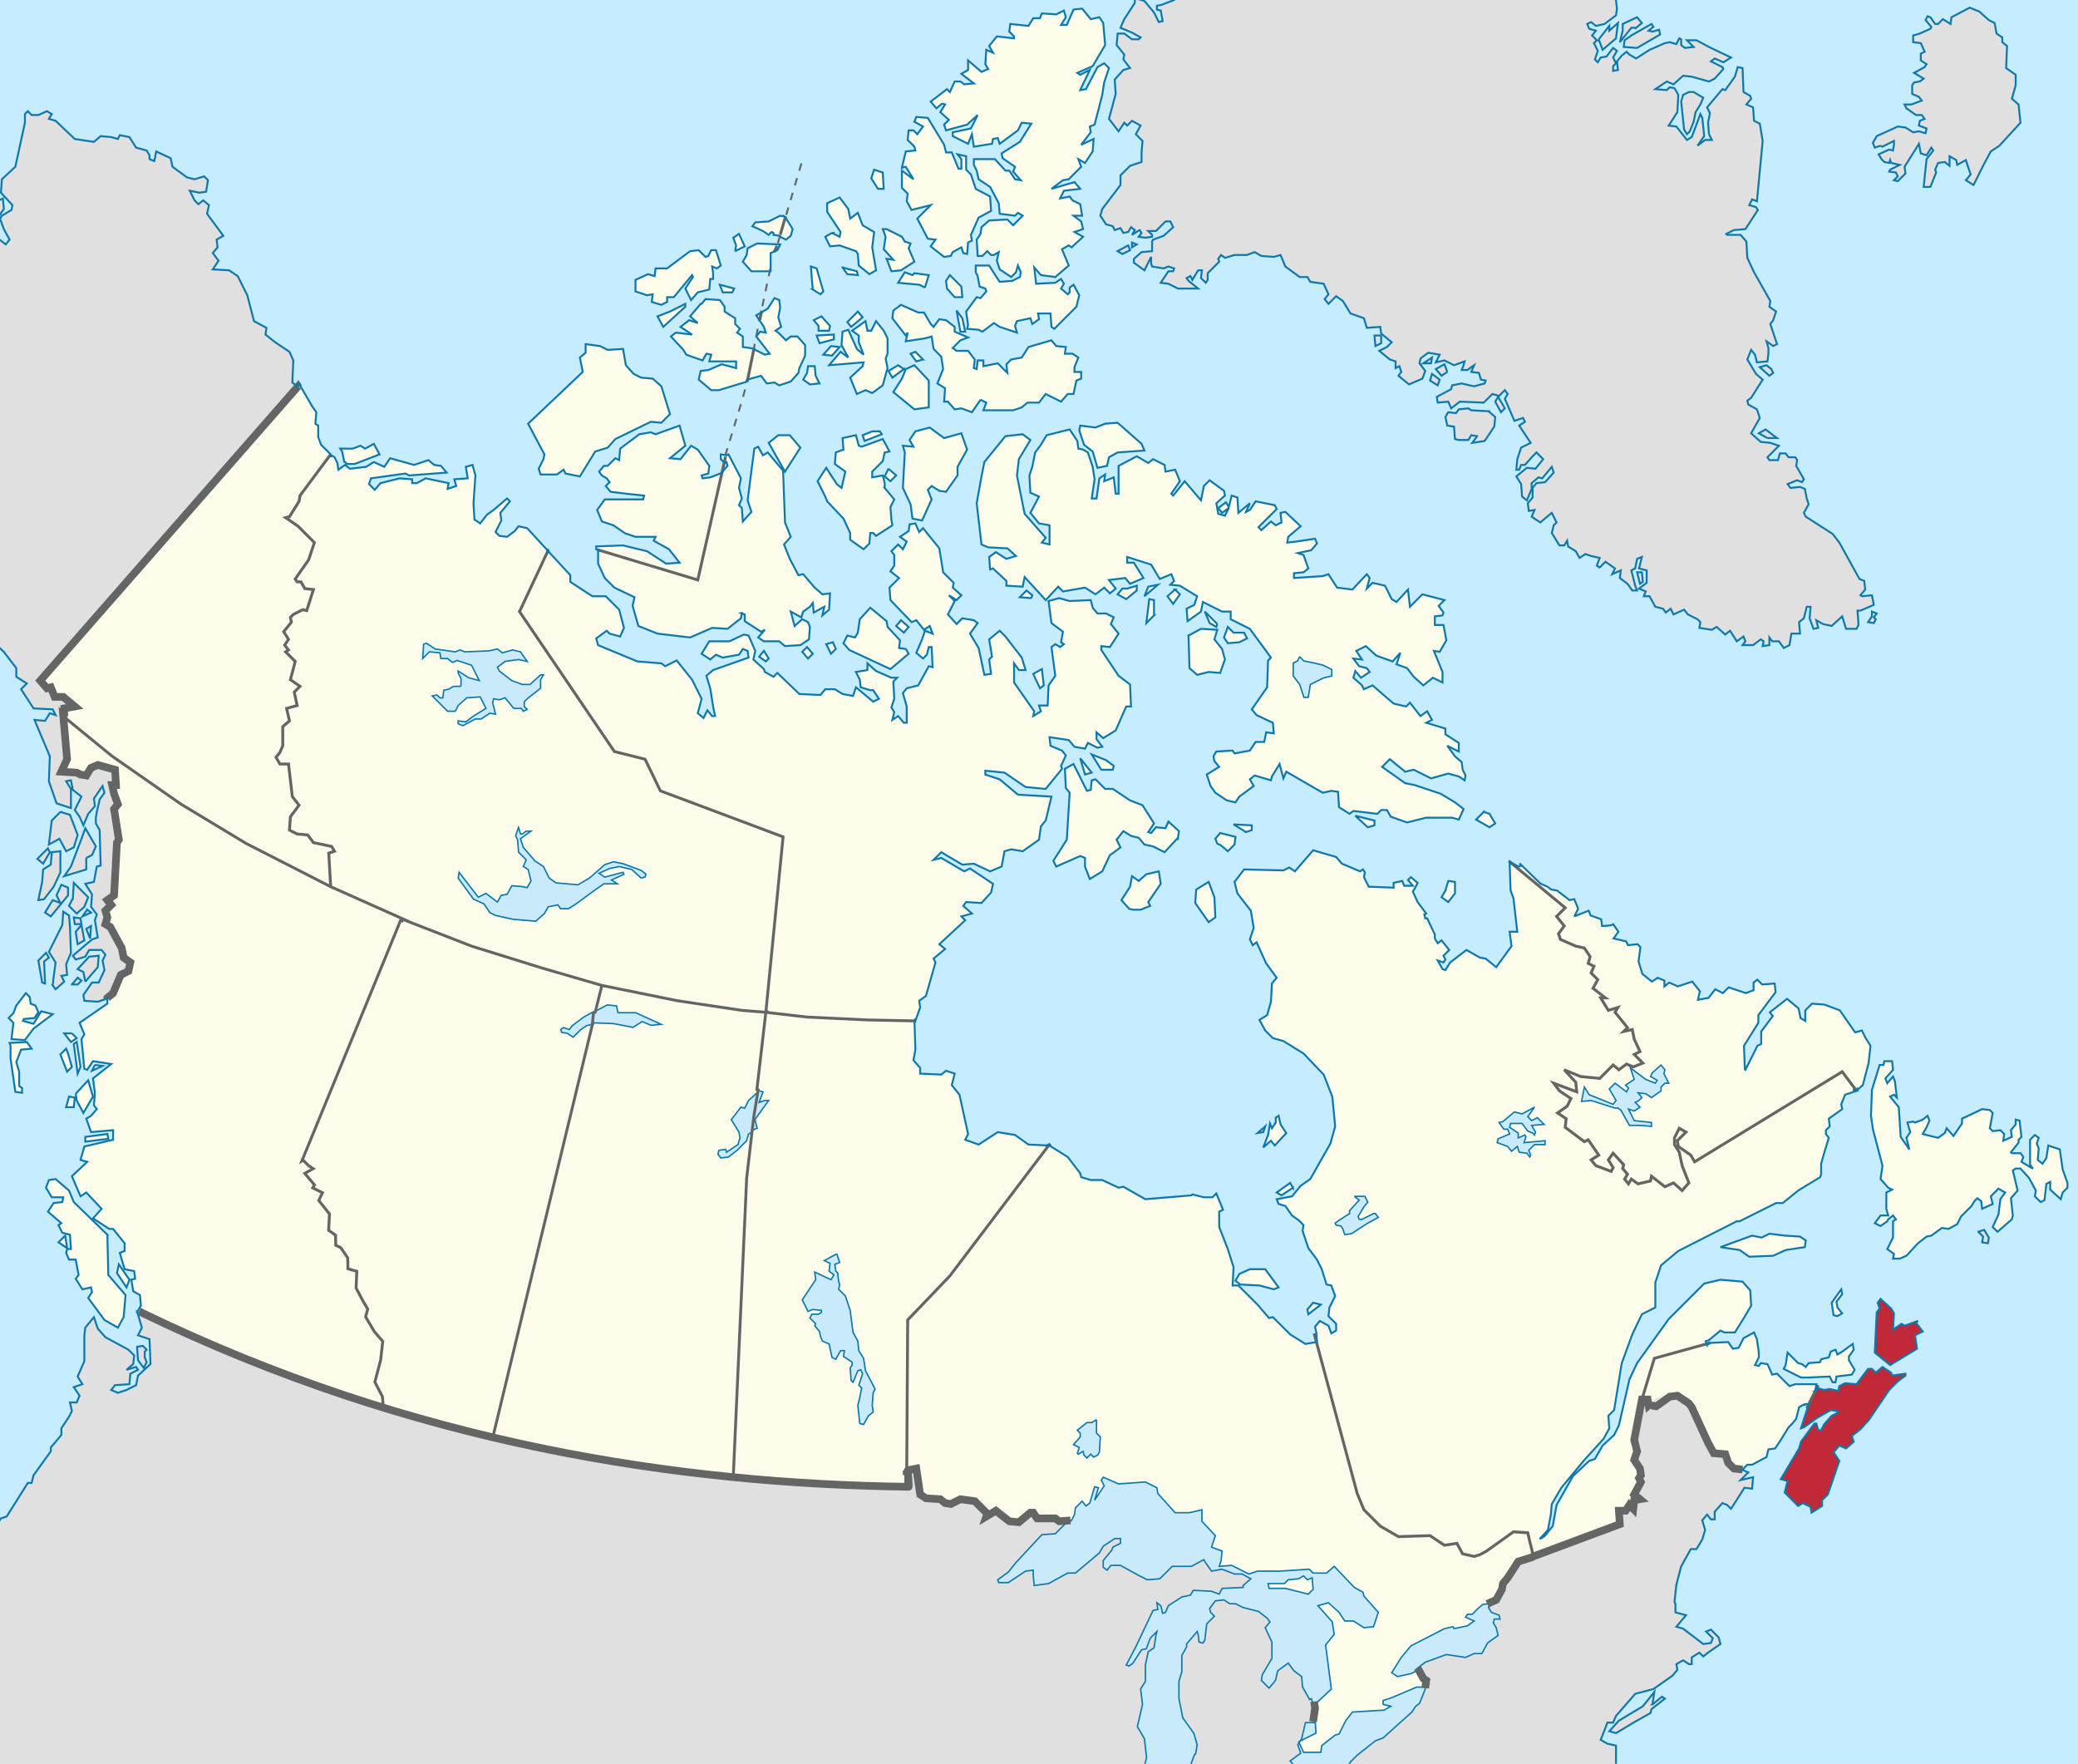
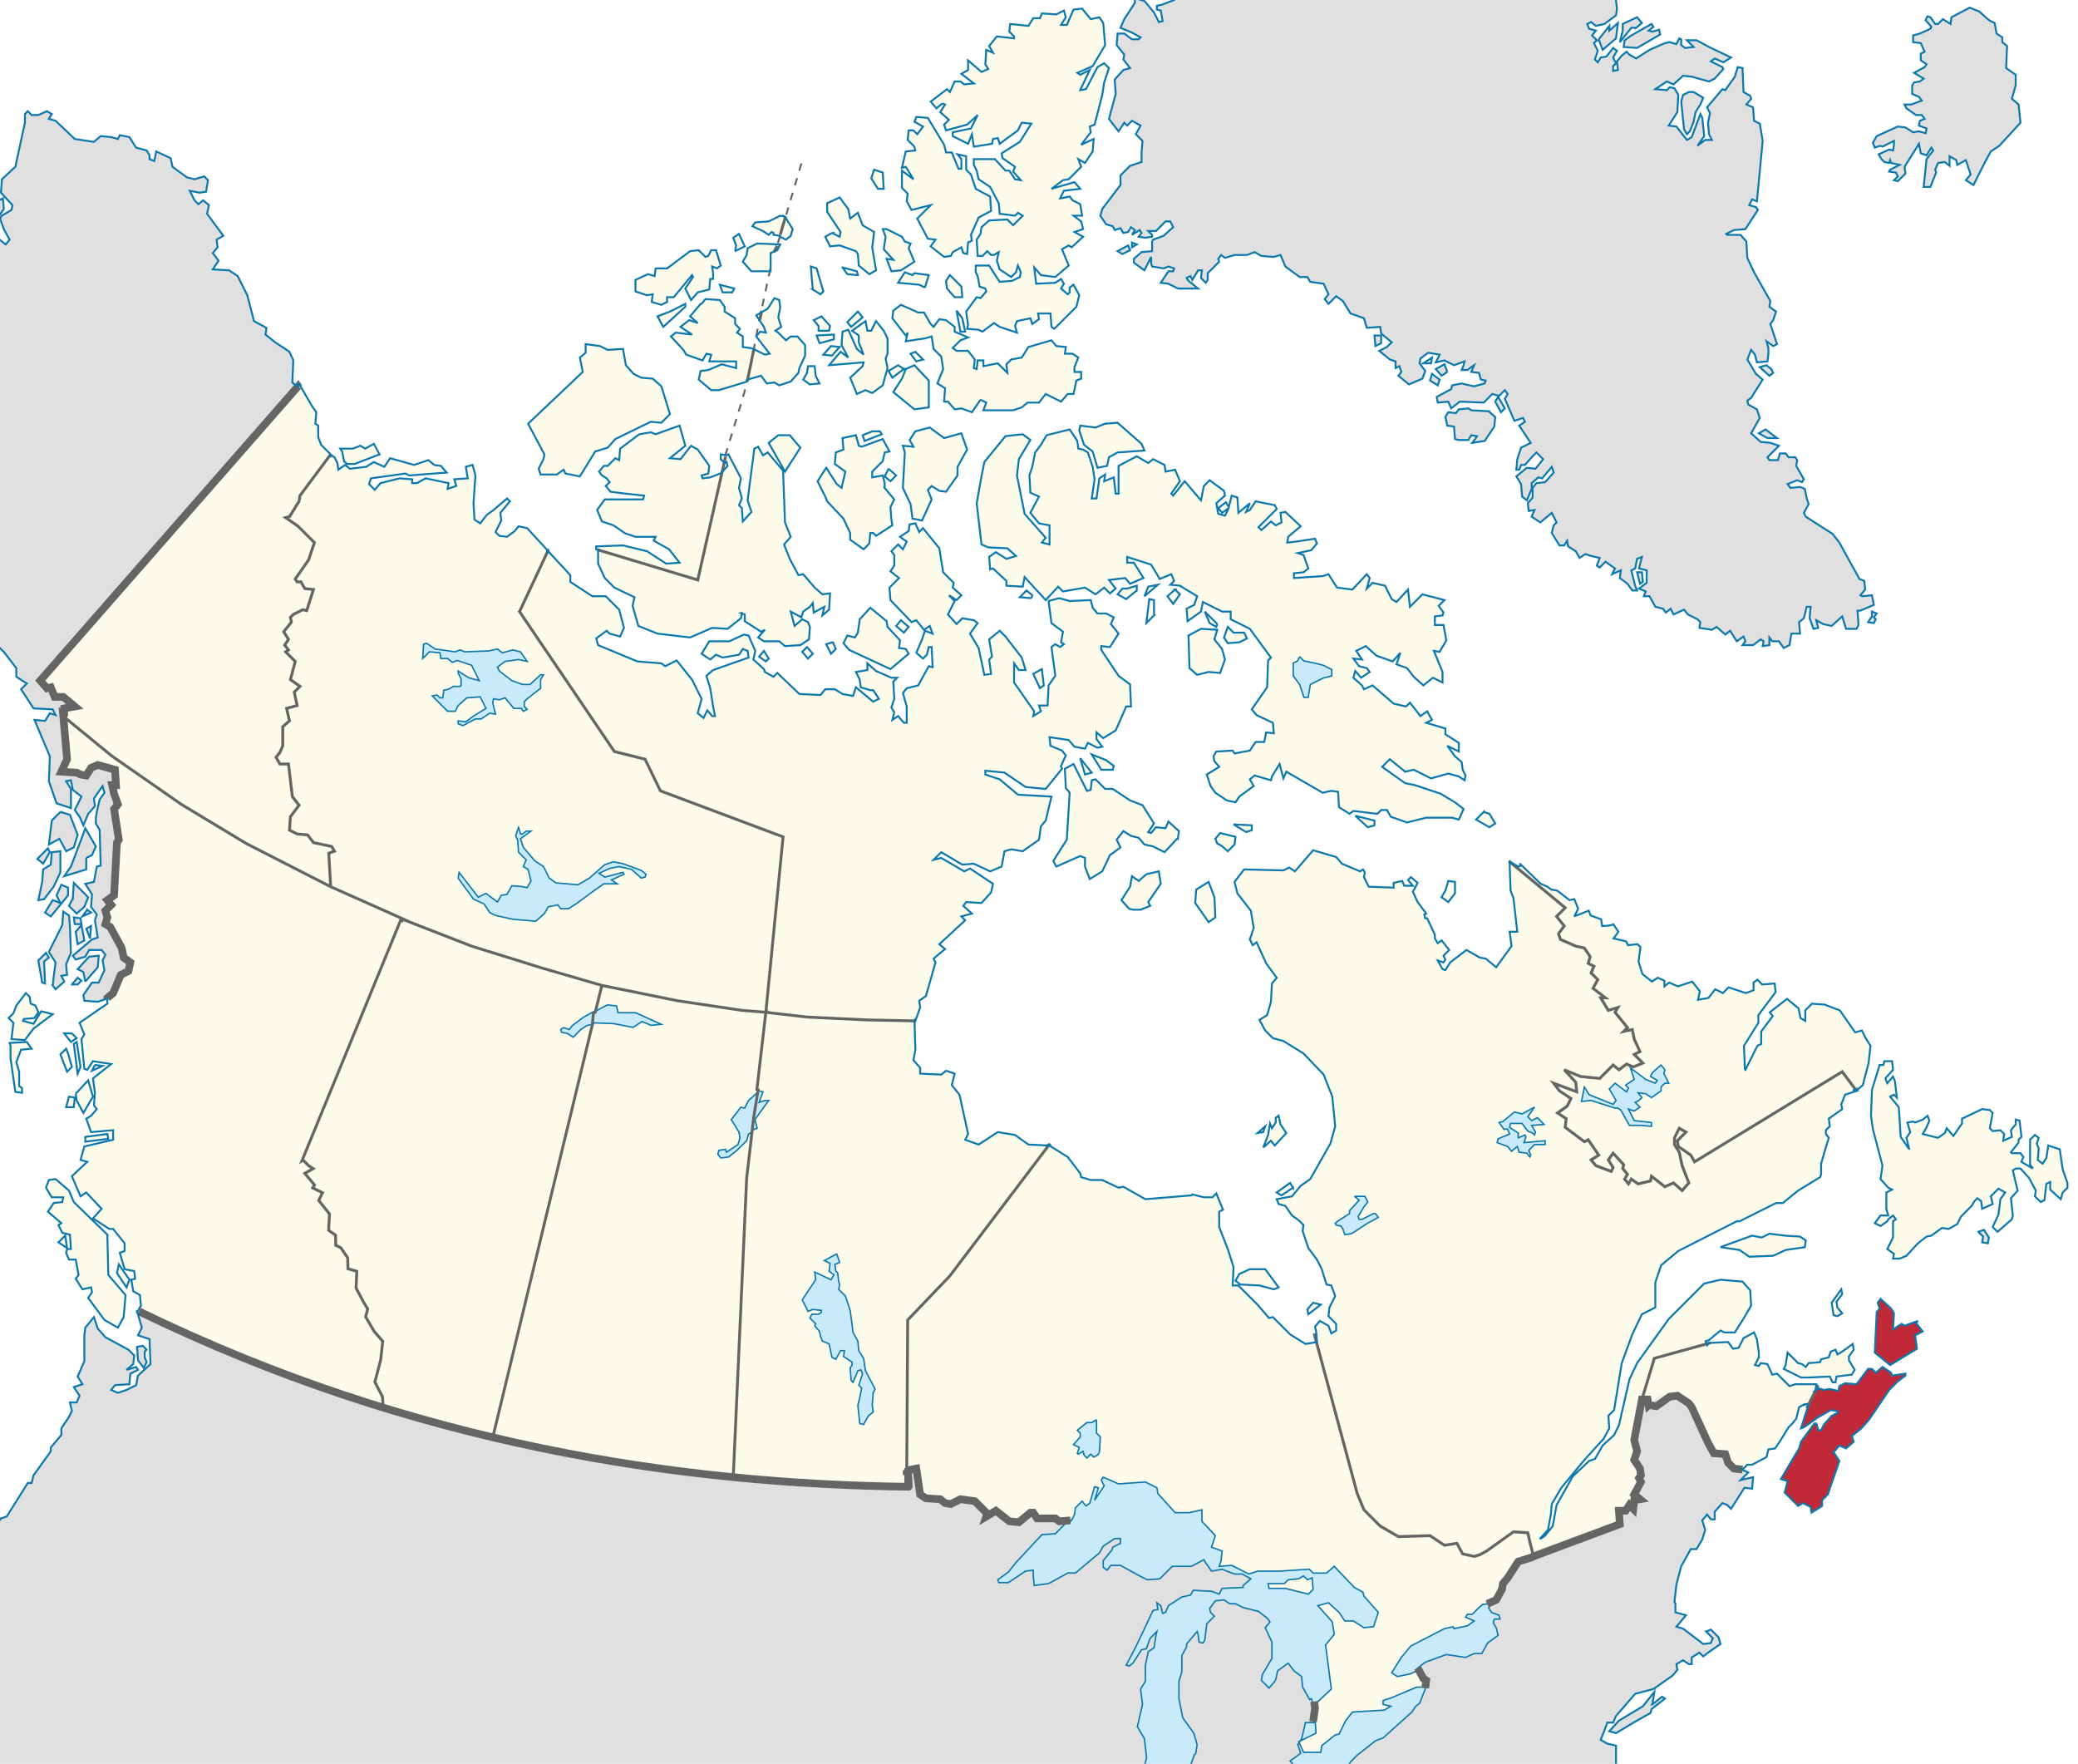
<svg xmlns="http://www.w3.org/2000/svg" version="1.0" width="1084" height="920" xml:space="preserve">
  <switch>
    <g>
-       <path fill="#C6ECFF" d="M-18.667 0H1084v920H-18.667z" />
      <path fill="#E0E0E0" d="m476.767 532.49.215.005-.003.008-.288.021.076-.034zm-90.22-212.69.453.2-.043-.3-.41.1zM856.5 298.5H854l1.5 6 1.5-1-.5-5zm-76.5-89 3 5.5 2-2-3.5-6-1.5 2.5zm142 19h5l-6-4.5-3.5 2 4.5 2.5zM588.5 128l-5.5 3 2.5 1.5 4-2-1-2.5zm18-131h5l-2-1-3 1zm370 322v2.5l-2 3 3 .5 1-2-1-1 1.5-2-2.5-1zm-200-104.5-9-.5-1.5-1-5 .5-1.5 2-4-.5-1.5 2.5 1 4.5 3.5.5.5 6.5 2 .5h5l1.5-2.5 3 .5-1 1.5-1.5 2 6.5-1 5-7.5.5-5-3.5-3zm-56-39.5H717l.5 5.5 3-1.5v-4zm30.5 23-4-3-1 3.5 4 2.5 1-3zm83-177.5 2 5.5 7-6 1-8-4.5 4v-2.5l-5.5 7zm-91.5 169h4l.5-3-4.5 3zM755 194l-1.5-4-4.5 2.5 3 3.5 3-2zM878 49.5l-1 3.5 1.5 14.5L880 70l1.5-1.5 2-5 1-5 2.5-4 1.5-3.5-5-3H881l-3 1.5zm-287.5 77v2.5l2.5-1.5-2.5-1zm-9-85 .5 7.5-3.5 13 5 6.5 3-4.5 1.5 1.5 2.5-2.5 4.5 2.5-2.5 4.5 3.5 3.5-.5 6v5l-6 2-5 5v5L575 109l-1 3.5 3 4.5 3.5 1 1 2 3-1 1.5 2.5 2.5-.5 1.5-2.5 2 1.5-1.5 2.5 4-2.5 1 1.5-1.5 2 3.5.5 3.5-.5v-1l-2-2h4l5-5h2.5l1.5 3-5 4.5-5.5 2-.5 1v5l-5.5.5-4 3.5v2l5.5 4 3.5-7v3.5l.5 1.5 6 1 2.5-1 3 1-.5 1.5h-2.5l-4 6 4 .5 5 2.5H625l-5-4-1-1.5 2-1 1 2 3-5h2l-.5 4 2.5 2.5 1-1.5v-3.5l6-6-.5-1.5 1.5-2 2 1.5 5-1.5h6.5l4-1.5 3.5 2 6.5.5 3.5-1 2.5 6 7.5 5.5h4l1.5 2.5 7 1 2.5 5.5-2 2.5 2 2.5 4-4 3.5 2.5 4 6.5 7 2.5 1.5 5 7-.5.5 3.5 5.5 4.5-2.5 2.5-4 2 5.5 4.5 3 1v3.5l2-1 1 3-1.5 2 5.5 4.5 7-3 1.5-4-1.5-2-1.5-2 .5-2.5 4-3 6 1-2 4 4.5-1 5 2.5 5.5-2-.5 2-1 2.5h3l2-1.5 1.5-1-1.5 3.5 4 .5 1 3.5 2.5.5-.5 1.5-5.5 1.5-4.5-1-2-.5-5 1-.5 2-7.5 4 .5 3 5.5-.5 1.5 3.5 4.5-3.5 12.5.5 4.5-4.5 3.5 1 3-3 1.5 2-1.5 2.5 5 11.5 4.5-1.5 1 2-3 2 6 9-5 2.5-2 6-.5 5.5h1.5l1-2.5h2l4-4.5 2-2 3.5 3.5-4 5-4.5-.5-5.5 4.5 2.5 4 .5 6.5 2.5 2 2.5-6v-3l3.5-3 2 .5 5-6 1 3-4.5 5-4.5.5-2 2.5v5l-2.5 3 .5 4 3-.5-1.5 3.5 4.5 3 6-5 2.5 5-1.5 1.5-1 4 4 6.5h2.5l1.5-2.5.5 3 4 2.5 2 3.5 3-2 3 1 4.5 1-1.5 4 1.5 1 3-3 5 3.5-1.5 3 4.5-2-.5 4 4 3 2.5 3.5h2.5l-1-2.5-2-8 2-1 1-5 2.5-1-1.5 6 4 1v6.5l-4 3 3.5 1.5-1 2.5h3l3 5.5 4 1 1.5 2 2.5-2 1.5 3 5.5-2.5 2 2.5 5 2.5 1.5 1.5-.5 3 6.5 1 2.5-1.5 4.5 4 2.5-2 3.5 5.5 3.5-2.5 1 2.5-1.5 2h5.5l4-3 1.5 1-.5 2.5 3.5-.5v-4l1.5 2h3.5l2.5 3.5 3-1.5 1-6h4.5l-.5-6 2.5-2 .5-2 1-4h2l-.5 6 2 5.5 2.5-.5-1-4 3.5 2 4.5 1 5.5-5 2 6.5h5.5l1-2-.5-7.5h1.5l7-3-1-5-5 .5-1-.5 2.5-3-.5-4.5-2.5-1-10.5-19-3.5-4.5-14-9-1-2 2.5-4.5-1-3-1-5-2.5-1-5 .5-1.5-2 5-2 2.5 1 1-1.5-4-7 .5-3-1-1.5H933l-1.5-2h-3l-1 3.5H923l-1-1.5 6-6-4.5-1.5-5-.5-5-4.5 4.5-8-1.5-4.5-4.5-2.5-.5-2 2-1.5 6-9.5-3.5-3-4.5-7.5 2-5 2 2.5 1 4 5.5-.5.5-4v-3l-1-3.5 3.5 2.5 2-1-3.5-10.5 1.5-2 1.5-4.5-3.5-2.5.5-3-8.5-15-3.5-7.5-.5-8.5-3-3.5h-7l-.5-.5 4-2 6-.5 6.5-10-1-1.5-3.5-1 1.5-3 2.5 1 3-31.5-1.5-9-3-1.5-.5-7-3.5-1.5 2.5-3-.5-1.5-3.5-2-.5-12.5-2.5-.5-1.5 5-5 7-1.5-.5-8 9.5 1.5 3-1 5 .5 6 1.5 3h-3.5l-4 3 3.5-5-1-9.5-1-2-4.5 12L880 73l-5.5-7-4-.5 4.5-7 .5-9-2-3.5-2.5-.5-1.5 1.5-6-.5 6-4L873 44l5-4.5 4.5.5 9 2.5 3-1.5 4.5-5-.5-1-6-3 2-1.5 4.5 2 4-2.5-11.5-5.5L885 21h-5l3.5 3.5-4.5.5-2-1.5v-3l-1-.5-1.5 3-3.5-1-2.5.5-8 3.5-7 4.5-3.5-2-1.5-1.5-2.5 2-2.5 3 .5 4.5-2.5.5v-2.5L843 33l-1.5-3 2-3.5-2-1.5-3.5 4.5-3 .5-1.5 2.5L832 31l1.5-4.5-2-4L833 21l-2.5-2.5 2-2.5-3.5-1-1-2.5 2-1 2.5 2 4.5-1 6-4.5.5-3.5-1-8.5L830-2v1.5h-3l-.5-2L822-3H611.5l1 .5V0L606 2.5l-2.5.5v2l2 .5 1 5.5-2 .5-2.5-5-5-6-5-1.5v2.5l-5.5 8.5-2 4.5 6 2.5 4.5 2.5-1 1h-3.5l-4-3H583l-.5 6 4 5-.5 2.5 3.5 4.5-3.5 1-4.5 5zm342.5 151-2.5-2-3.5 1 5 4.5 2-1.5-1-2zm-70.5-178 3-2.5-2.5-3-7.5 3.5V16l-1.5 6 6-7.5h2.5zm-6 6.5-.5 3.5 7 .5 12-7-.5-2.5-3.5 1-2-.5 2.5-2-1-1.5-10.5 6-3.5 2.5zM981 76l1 .5 6-3v2l-.5 3-2-.5-5.5 2.5 1.5 2.5 1.5 1.5 2.5.5.5-1.5.5 1.5 4.5 1-5 2.5-.5 1 3.5.5 1 2-2 2 2 .5 4-4-.5-3.5 6-9.5 1.5-2.5 1 5 3 1 2.5-4 1 1.5-3.5 4.5-1.5 14.5h3.5l3-7.5-.5-1.5 1.5-3.5 3.5-.5 2.5 2v-5l3.5 2 .5 2.5 4.5-2.5 2.5 7.5-2.5 3 4 2.5 5.5-11 3.5-6.5 4.5-3 11-12-1-9.5-3.5-3 2-7V39l-5-3.5.5-11.5-2.5-2v-2.5l-3-2-1-5.5-3-1.5-5-4.5-5-2-9.5 5-.5 3.5-4-2.5-2.5 2.5h-1.5L1007 9l-1.5-.5-1 2 3 3.5-.5 1-5.5 2.5-3.5 1V22l4 .5 2 4.5-2 1v3.5l3 2-1 1.5-5.5 3 5 3-2 1.5-3 .5-1 1.5V49l3.5 1.5 1.5 2-5.5 2h-3.5l1 2 5 3.5h3l1.5 2-2.5 1-.5 2.5 4 1.5-.5 2.5-3.5-1-3 .5-4-2.5-4-.5-11 5-2 3.5 1 2.5 3-1zm51 566.5 2.5 2.5-.5 3 3 .5.5-3-2.5-4-3 1zM76.5 704l-2-2-3 .5.5 7 3 4 1.5-3-1-2.5v-3l1-1zM862 889l1-6.5-6 7.5-12.5 7.5-5 5.5 3.5 1 10-6 8-4.5.5-2 7-5.5-1.5-1-5 4zM19.5 448l3 2.5 3.5-6-1-2-5.5 5.5zm12 7v-11l-4.5.5-.5 6.5-4 2.5-.5 6.5-2 9.5 3-.5 5-6.5 3.5-7.5zm0-31.5L27 428l-1.5 12.5 5.5-3 3.5 6.5 4-2 2-6.5-4-10.5-5-1.5zm13.5 24 3-1.5 2-4.5-5.5-9.5-2 5.5L37 452l-3.5 5 11.5-3.5v-6zM35.5 467v-4l-3.5-1.5-2.5 5.5 2 4-4-1.5-4 6.5 3 2 9-11zm2.5 1.5-2 4 4 4 4-3.5 2-5-7.5-7.5-.5 8zm7.5 6L43 478l4.5-2-2-1.5zM42 479l-3.5-.5.5 3.5h3.5l-.5-3zm2 11.5-1.5-8-3 3.5 1 6.5 3.5-2zm3.5-7.5-2.5 1.5 2 5 .5-6.5zm-20 31 1.5 2 4.5-4-1.5-3 3-.5-.5-5.5 2.5-6-.5-13.5-.5-6-3-2-.5 7-7 14L29 502l-1 7.5-.5 4.5zM24 497l-4 4 2 11.5 1.5.5-.5-11.5 2.5-2L24 497zm13.5 16.5h3l2-2-2-1.5-3 3.5zm7-1.5 6.5-7.5.5-6-5 .5-6 6.5 3 1.5 1 5zm365.442-398.281.058-.219m-69.5 40-.5 4 5 1.5 3-1.5V155h3.5l9.5-11.5.5 1-4 6 3 6 3.5-4 6-1.5.5-5.5h1.5v-3l-.5-3.5 2.5 1 2-1.5-2.5-8H371l-1.5 3-1.5.5-3.5-3.5-4.5.5-12 9h-6l-.5 4-3.5-1-6.5 3v6l6 2 3-.5zm-161 87 1.5 1.5h4l13-5-3-5.5-4.5 2.5-2.5-1.5-4 1.5h-6.5l1 1.5 1 5zM284 237l-.5 2.5-2.5 5 1 3h8.5l3.5-2.5 1 2 7.5 1.5 8-13 6.5-2 4-4.5 18.5-9 5.5.5 4.5-4.5-4.5-14.5-4.5-4-6-.5-4-2-4-4.5-1.5-8.5-8 .5-4-2-7.5-1v4.5l-3 2.5 1.5 7.5-28.5 27 8.5 16zm108-95.5h10V132l3.5-1.5 1.5-3-12-.5-5 2.5-.5 3.5-2 3.5 4.5 5zm-8.5-10.5 5-2.5-3-6.5-3 2 1.5 4-.5 3zm-26 27.5-8 4-6.5 2.5 3 5.5 11.5-10.5v-1.5zm25.5-8-7.5-2 1.5 4h5l1-2zM585.5 307l-2.5 3 4.5 2.5 5.5-4.5v-2.5l-5 1.5h-2.5zm-124-52.5V252l-1-4-5.5 1v-3l5.5-5.5 1-4.5 2.5-.5-3.5-6.5-11 4-1.5-.5-1.5-5.5-7 1.5.5 6-4 1.5-.5 6 5.5 4-2 8.5-2.5-2-5.5-8.5-4.5 7 4 8 1 2.5 8.5 9 3.5 7.5v3.5l7 5 3-3 .5-5.5h1.5l1.5 1.5 8.5-5.5-.5-3-.5-6.5 2-4-5-6zm-65.5 88 3.5 2.5 1.5-1.5-2.5-4-2.5 3zm22.5-2.5 3 3.5 2.5-2.5-3-3.5-2.5 2.5zm17.5-1.5-1.5-3.5-3.5 1 2.5 5 2.5-2.5zm38-11.5-4-3.5-2.5 3 4 3.5 2.5-3zm68.5 32 2-1.5-1-8.5-4.5 2.5 3.5 7.5zm-4.5-47 .5-1.5-3-2.5-3.5 3.5 6 .5zm195 90.5 4.5-1 9 4.5 9-2.5 5.5 1.5 3 2 .5-2.5-1.5-3-.5-4-3.5-3-4-5.5 6 3v-4.5l-7-4.5v-3l-10-3 3-1.5-2.5-4.5-3.5 2.5-5.5-7-2 2-6.5-1.5-11-9.5-4.5 2-1-2-4.5-4 1-3.5 3 3.5 4.5-3-1.5-2-4-1-3-4 4.5.5-3-4.5 5-2.5 5.5 5 8.5 3 4-4.5-2 6 5.5 2 3.5 4.5 5 4.5 5-4 5 2.5v-5.5l-4.5-11 3 .5 3.5-6-1.5-8h-4.5v-4.5l4-.5.5-1.5-2.5-3.5 3-3-11.5-3-6.5 6.5-1-9-6 6.5-2.5-1.5-3.5-7-6.5-1.5-3 3 1.5-5.5-1.5-2-7.5 8-8-1-4.5-7-3 1-15 1V299l5-.5 2.5-2-2.5-7-3-1 7-1.5 3-3.5-1-2.5-10 1.5-4.5.5.5-3 6.5-5.5-8-7.5-2.5.5.5 5-3 1.5-2.5-2-5 4.5-1.5-1.5 9.5-9.5-1-2-10-2-3 4.5-2 1 2-4.5-6 5-.5-8-3-1-1.5 6-1.5-2.5-4 3 2 2.5 3.5-2.5-2 4-3.5-1-1-5.5 4.5-4-.5-2.5-7.5-5.5-3 3-1.5 7.5-8.5-10-6 7.5-1-1 4.5-6.5-2.5-6-5 1-.5-3.5-6-3-2.5 2-6-3.5-9.5 5v14.5H582l-1-8.5-5 2 .5-3.5-3 2L572 260h-2.5l1.5-10-1-6.5-2.5-7.5-2.5-1.5-2.5-.5-.5-4-4-6-12 3-3 5-3 4-1.5 7.5-1.5 4.5.5 9 4.5 2-4.5 8.5 4.5 5.5 5.5 1v10l-4-1 2-2.5-11-12.5-4-20 1-8.5 6-10-4-3-9 1-11 13.5-1.5 7.5-2.5 14L512 284l3.5 1.5 10 .5 4.5 4-5 1.5-5.5-3.5-3.5 2.5.5 6.5 1.5-.5 7 6.5v2.5l8.5.5 1-5 11 12 6.5-7 2.5 2.5 11.5-2 5.5 3.5 4.5-3.5 3 3 3-2.5-3.5-4.5 8.5-1 2.5 3 7-3-5-8H588v-3l12.5 4 4.5 7.5 6-2.5 1.5 3.5-2 2 5 .5 9 5.5-1.5 4.5-4 2 .5 6.5 7-5 1-5 10 5h4.5v4l10 5 11 15-1.5 1.5-.5 14-8 11.5 2.5 3 8.5 4 .5 5.5-4-.5-1 5H655l-3 4.5-8 1.5-1-1.5-8.5.5-1.5 2.5.5 2.5 2.5 3-6.5 4 2 6 2.5 3.5 6 4 4.5 1 2-3 7.5-5.5-2-3.5 2.5-2 8.5 2.5.5-2 4-6.5 2 7.5 1.5-3.5 19 11 4.5-1 3.5.5.5 8 5.5 3.5 2-1.5 12.5 1.5 2-2h3l2 3.5 8.5 3 10-2.5h13.5l3.5 1 2.5-5.5-4.5-3.5-7.5-4.5-13.5-4.5-5-1-12-8.5 4-4 8 6.5zm-120-95-4 3.5 3 4 3.5-5-2.5-2.5zM602 321v-8l-2.5-.5L598 325l4-4zm-3-15-2 5 7-6-5 1zm21 25.5.5 17 4 3.5 6-1.5 6 .5 2.5-7-1.5-5.5-4-5 1.5-5-8.5-.5-6.5 3.5zm26.5 3.5 4-2-1.5-3h-5.5l-3-3-2 5.5 2 3 6-.5zm-11.5-9.5-6.5-6.5 2.5 6 3.5 2 .5-1.5zm-1 112 1 2.5 2 1 3.5 3 3.5-3.5.5-4-8-2-2.5 3zm19-4.5v-2.5l-9.5-.5 6.5 4 3-1zm-48.5 21.5L598 456l-4 3.5-3.5-2.5-1 5.5-4.5 7 4 4.5 2 .5h4l5-2-1-2 6.5-9.5-1-6.5zm29.5 24-.5-10.5-3-8-6.5 4-.5 7 7 10 3.5-2.5zm120-14-2 3.5 3.5 2.5 3.5-4.5v-6l-3.5-.5-1.5 5zm20-41-4 4 7 4 3-2-3-5-3-1zm-57 7V428l-10-2.5 6.5 6 3.5-1zM462.5 324l-8.5-7-5.5 6-1 7-1.5 2.5-4-1-2 4 3 3.5 21.5 10 9.5-8-1.5-2.5-3.5-.5.5-4-6.5-7-.5-3zm101 71.5 2.5 8.5 3.5-1-6-7.5zm17 6 .5-2-4-3-7.5-3 5 8h6zm34 35.5.5-3.5-5.5-5-1.5 3.5-5-.5-2.5 3-1.5-.5 3-4.5-6-9.5-6.5-2.5-9-6h-4l-5-5-2 .5-.5 5-2 .5-7-14-4.5 2.5.5 10 2 2.5-1.5 24.5-7 11 1.5 3 12.5-5.5 2.5 1v4.5l2.5 6.5 6.5-4 4-8.5 1.5-1 4-3-2-4 3.5-4.5 4 2.5 4 1 3 3.5 4.5 1 6 3 7-7.5zm-197-203.5L412 227h-6l-5 4 8.5 15 8-12.5zm-27.807-35.436L397 196l3 4 4-.5 2.5 1.5 6-2 4-4.5.5-2.5 3-6.5V180l-4-4.5h-3.5l-2.5 2-4-4-1.5-1 3-2-1.5-5 1-5-.5-4-2.5-1-3.5 5.5-6 3.5 4 6 1 3-3-.5-2 2.5 7 9-2.5.5-6-3-1.032-.362L387.5 181v-5.5l-3-2 1.5-2-2.5-2.5v-3l-5.5-3.5V160l-2.5-3.5-7.5-.5-2 2.5h-.5L360 165l4 3.5-4.5-1.5-4.5 3.5 6 4-8.5-1-2.5 2 6.5 7 1.5 2.5 8.5 3 2-3.5 2.5.5-1 3.5h14v3.5l-7.5-2-7 3-4 .5-1 4.5 6.5 5.5h4l14.286-4.333.407-1.103zM409.5 113l-2.5-.5-6 3-7 .5-1.5 2 5.5 2.5 3 2 1.5-1.5 1 .5v1l3.5.5v.5l3 1.5 2.5-2 1-3.5-3.558-5.781-.442-.719m13 87.5 5-.5-2-4-.5-5h-3.5l-.5 3.5-2 3.5 3.5 2.5zm10-10 18-1.5-.5 2-6.5 6 3.5 8.5 4.5-2 3.5 1.5 5.5-4 1.5-5.5 1-3.5-1-5 1-2.5v-8l-2-4-4-5-2.5 5h-2l-1-5-7 5 3.5 2.5v3.5l2.5 6.5-3.5-3-4.5-10-3 1-.5 7 3.5 6.5-4-3-6 7zm7-51 2.5 3.5 5.5.5-.5-2-7.5-2zm21.5-41-.5-8.5-4.5-1.5-1.5 4.5 3.5 5.5h3zm23.5 114v-14l-7.5-8-4.5 2-2 5-4.5 7 11 9 7.5-1zm-13-20-3-2-5 3 2 3.5 6-4.5zm10-5-4-4-2.5 1 3 4 3.5-1zM424 151l4 2.5 1.5-1.5-3.5-12-3-1 .5 6.5.5 5.5zm58.5-1 2-6.5-7.5-1-1 1-4-1.5-3.5 5.5 11 1 3 1.5zm13-6.5-2 3 .5 4 4 4.5h4l-.5-5.5-6-6zm81 77.5-5 2-8-1-.5 2.5 2.5 7.5 4.5 3.5 2.5 8.5 5-1 1-4.5 4.5-2.5 14-1-1.5-3.5-12.5-11-6.5.5zM490 256l3.5.5 6-8.5v-4.5l5-9-3-8.5-9 2.5-7.5-5.5-7.5 2-3 4.5 2 3.5-5.5-.5 1 3.5-1 18.5 4 8.5 1 7.5 5 1 5-11-2-5 2-2 4 2.5zm-40-29 1 3 9-3.5-1-1.5h-4l-5 2zm13.5 17.5-2 4 3 2.5 3-3-4-3.5zm-31-72 .5-2.5-4.5-5-4 2 2.5 3v2.5h5.5zm2.5 4.5v-2.5l-9 .5 1.5 4 7.5-2zm-5.5 8 4.5.5 4-4.5-4.5-.5-4 4.5zm14.5-14.5 6-5-2.5-3-5.5 5.5 2 2.5zm-10-49-3.5 2 2.5 5 5-.5 8.5 3 1 1.5.5 6 5.5 4.5 3.5-2-2-12 1-8-6-3.5-2.5-6.5-4 3-1-5-4.5-6-6.5 3v4.5l7 10.5-.5 2.5-4-2zm28 2-1 6.5 5 5.5-3.5-.5 2.5 6.5 5-.5 7-4.5-3-7 1-2.5-3-1-1.5-2.5-8-4h-2l1.5 4zM491.5 54l1.5.5-2.5 4 4.5 4-2.5 2.5 1 3 11-3 5.5-5-3.5 7-9.5 2v2l8 4 2-5 1 6.5 9.5-1.5.5-2.5 2.5-.5 1 3 9.5-7 2-4 5 .5-6 9.5-9.5 6 .5 2.5 6.5 4.5-1 2.5 4 4.5-3-.5-3-4.5h-2l-5.5-6h-11v3l1.5 3 1 4.5 6 4 4.5 8.5.5 5.5 8 1 1.5-1.5 2.5 1.5-5 5-3-3-9.5.5-4 3.5-.5 3.5-2 3 .5 8.5h2.5l2.5-2.5 2 2h1.5l2.5-1.5-1 4.5 1.5 4.5 6 4 2.5-2.5 1-3.5 1.5 3.5-.5 2.5-4 2-6.5.5-2-3-3.5-5.5h-7v3.5l1 2 1 5.5 3 1 .5 1.5-3 3.5-2-.5-5.5 7.5 1 7-.5 2 6 .5 2 1 6-4.5 3 2 9 3-1-3.5 1-2.5 7-1.5 1 3 3.5-2.5-.5-3h6.5l.5 7 1.5 1 11.5-11.5 1.5-6-3-5.5-2 1.5v2.5l-1 1-3.5-3 1.5-2.5-1.5-2.5-3 2-10 .5-1-8.5 3.5 4 7.5 1 7-6-3.5-8.5 3.5-2 1.5 1 6-5.5-4.5-2.5 4.5-1.5-1-4-4-3h4.5l-1-6-4-2-1.5-2-5 1 2-4 8.5-1-3-3.5-12 3.5 6-4.5 3-.5L564 87l-1.5-4 3.5 2 4-6 .5-6.5-6.5 3 5-6.5-.5-3 2.5-1 4-15.5 1-6.5 2.5-7.5L576 33l-3.5 2-6 11.5-3 .5 5-10.5-5 2.5-1.5-1 8-3.5 6.5-11-1-11.5-2-3-4.5 1-4.5-5.5-4.5.5-3.5 8h-3l2.5-4-1-3.5-4 2-7.5-.5-1 2.5H539l-2.5 4-9.5-1-.5 4L529 19v1l-9-1-4 5 2 3.5-3.5-1.5-.5 7.5 1.5 2.5-3.5 1.5-7-6v5l-3.5 2 6.5 5-5 .5-2-1.5h-3l-2.5 5.5-1.5-1.5-8.5 6.5 3 3.5 3-2.5zM473 105l2.5 4.5 10-2.5-7 7 5.5 10.5 4 .5-2.5 3.5 7 5.5 3.5-.5 1-2 4.5-2.5 1 3 2 .5.5-6 2-1-.5-3 4-9 6.5-3.5-.5-7.5-7.5-4-2.5-7.5-2.5-2.5v-7l-4.5-1 2 2.5v5H500l-3.5-8.5h-3l-1-4-8.5-14-6-.5-1 2.5 4.5 2.5-3 4-2-2H474l-.5 5 3.5 3.5.5 2-5 .5-2 8.5 2-.5 4 6.5-6-4.5v9l3 3-.5 4zm28 68h2.5l-1.5-7-3-4 2 11zm10.5 35.5 3 1.5-1.5 4h15.5l4.5-1.5 3-2.5h6l3.5-4.5 8 4 3.5-4h3l1.5-7 2.5-1V194h-3.5v-2.5l2-5-3-2h-4l.5-3.5-5-.5-2.5-3-12 3.5-3.5 5.5-5.5 1-2.5 2.5.5 4.5-5-5-7.5 1.5v-3h-3l-.5 4.5-1.5-.5.5-4.5-3.5-4.5h-6l-2-1.5 4-4 4-1.5-7-3v-2.5l-4.5-3.5-3.5-.5-3 4-1.5-1.5-3.5-6h-3l-9-4-4 3-.5 4 7 9 1-1.5-1 4.5 10-1.5 3.5-1 1 6.5 4 4 1 6.5-3 7.5 4 2.5-.5 7h2l3.5 4 3.5-.5 5.5 2 4.5-6.5zm163 411L673 617l-7 5 2.5 1.5 6-4zm-28 45-2 3.5 2.5 2 10 .5 7.5 2 2.5-1-7-9.5h-8l-5.5 2.5zm38.5 15-3 3.5.5 2.5 6.5-5-4-1zM667 582l-1.5 1v2.5l-2 3-1-2.5-1 6-2.5 6.5 4-3.5 2 2.5 6-6.5-3-4.5-1-4.5zm-8 8.5 1-3-4 3.5 3-.5zm-620.5-46 2 15.5 1.5-3.5-2-13-1.5 1zm17.5 47L44.5 593v2.5l12-1.5-.5-2.5zM34.5 547l-3 3 3.5 9 2.5-2.5-2-7-1-2.5zm-.5 97.5-3.5 3.5 4.5 3-1-6.5zM37.5 539h-4l3.5 4.5 3-2-2.5-2.5zm30 128.5-5.5-8-1 4.5 5 7.5 1.5-4zM56 644l-17.5-17-2.5-6-7-6-3.5.5-1.5 4 3 5h6l-.5 2.5-4.5.5-3 4.5 7 6-1.5 1 2 4 4 1 .5 7.5h-2l-.5 2L36 657h3.5l1.5 8-1.5 2 3.5 5.5 4.5-1 .5 2.5-2 3 8.5 11.5 7 4 3-5.5 1-11.5-9-10.5-.5-21zm-16.5-73.5.5 3.5 3.5 6.5 5-8.5-2.5-8.5-6.5 7zm-.5 2-3-.5-1.5 5.5h4l.5-5zm10.5-17-1.5 3 5.5-2.5-4-.5zm-33.5-32-.5-3.5-2-2-5 6.5-1.5 4-2.5 2.5 2.5 2.5-1 8.5 7 .5 4.5-6 10-7.5-6-1.5-4 6.5-5.5-1.5.5-1 5.5-.5 2-3-1.5-3.5-2.5-1zm.5 23.5-2.5-3.5-9 .5.5 1.5v6.5L8 569.5l3.5.5v-2.5l-1.5-1V559l-1.5-5 2.5-6.5 5.5-.5zm925 103.5.5-3.5-3-2-8-.5-8-1-4 2-5-1-16.5 6 10 1.5 5 3.5 12.5-.5 6.5-3 10-1.5zm19 22-5 7 1 6.5 2 .5 2.5-1.5-2.5-3-.5-3 3-4-.5-2.5zM-3 927l-3-125.5L.5 792l3-1 11-17.5h2l1-4 9-12.5v-2l5.5-6.5V745l4-6 1.5-3-1-4.5H40l1.5-3.5-3-4.5L43 722l-2.5-4 3.5-8v-13.5l.5-4L49 687l2 6 4 4.5 12 6.5 3 3-.5 4.5-3.5 3 5-1.5 1 1.5-4 2-.5 5.5-7.5.5-2 2.5 3.5 1.5L66 725l5-2.5 1-5 6.5-6-.5-13-6-2 2-4-2.337-7.945-.163-.055.097-.17-.097-.33.257.05L73.5 681l-.5-5.5-3.5-2-1-6 2-.5-.5-4-5-1-2.5-8.5 2.5-1v-4l-6-7.5h-2l-8.5-5.5 4.5-5-8-8.5-3 2-4.5-10.5 8-7.5-3.5-1 2-7 15-3.5v-5l-11.5 1-2.5-7 2.5-1.5 3-3.5-1.5-2 .5-6.5-1-7.5L58 555l-9.5-1.5-3 4.5-1.5-.5-1.5-15.5 1.5-2.5-2.5-6 14.5-10v-2.667l-5 1.667-7-.5-.5-3 4.5-6.5h3.5l3-6.5-1-5 1.5-3-2-2.5h-6.5l-2 3.5-5 1.5-1.5-2 10-8.5 3-1-1.5-9 1-3-3-4 .5-6.5-3.5-5.5 4.5-1 1.5-8 2-.5L52 433l-2-3.5v-3l.5-3L52 417l2.5-3.5-1-3.5-4.5 6.5.5 4-3.5 4-2.5 6-2-4.5-2.5-3.5 3.5-7L38 412l-1-5-2.5.5 2.5 4v10l-7.5-2.5-4-11.5.5-13-8-19 5.5.5 2.5-4 3 1-1.5-3-10-.5-6.5-10 3-3-5.5-3.5v-4.5L2 340l-9-8.5L-3.5 110l3-5.5 2-1L2 109l-4.5 6.5 1 8.5 4.5 3.5 2-2.5-3-5.5-2-5.5 1-1.5 5-3 .5-2.5-6-6.5.5-7L8 87l5-23v-4.5l1.5-1.5 2 2H20l4.5-2 2.5 1.5-1.5 2.5 3.5 1 10 9.5L49 74l3.5-3 5.5.5 3.5 1 1-2 5 1L71 77l5.5 1.5L78 81v2l2.5 1 1-5 7.5 3.5 1 4.5 7.5 5.5 4 1 5-1.5 2 2-1 6-3.5.5-5-1 2.5 5 2 2 2.5-2 3 2.5-1 4.5 8.5 11.5-3.5 2 .5 4-2.5 3 3 4-3 4.5 8.5.5 4.5 3 5 10 3.5 13.5 6.5 3.5-.5 3.5 5 4 7.5 5 2 4.5-.5 11.5 2.337 2.003 1.092-1.499 6.785 11.747L165 215l-.5 6 1.5 1v6l1.5 4 5 5 .024 1.4.476-.9 1.5 1 1.5 3 .5 3.5 3.5-2.5 2.5 2 8.5-1 4-2.5 5.5 2.5 3-4.5 12.5 3.5 7.5-2.5 3 2.5 3.5.5 3 3.5-19.5 1.5-2-1-18 2.5-1 3 3 3 3-3.5 10-2.5 6.5.5v2h2.5l4.5-2.5 12 2.5-.5 3 4.5-1.5-1-3.5 7-.5-1-6 3.5-1 1.5 5.5-1 14.5.5 8.5 3 2 3.5-4.5 3.5-2.5 7-6 1.5 1.5-5 6 .5 4-3 6 2 2 4 .5 4-3 2-2.5 4.5 1 10.069 10.963.493.537-.176.412.175.524.216-.462.003-.161.048.052L286 287l.577 1.174L297.5 300v3.5L309 311h7l7 7 2.5 9.5-2 4.5-5.5-1.5-1.5-1.5-5.5 4 1 3.5 20.5 8.5 12.5 1 2 1.5 6-3 8 10 5 10-2 7.5 3 2.5 2-4 2.5 3h1.5l-1-5-1.5-9.5-2-6.5 3.5-3 18.5-6.5-.5-3.5-2.5-1-2 3-8.5 1.5-3.5-1.5-3 2.5-4.5-3 4-6.5h10.5l7.5-3.5 2.5.5 3.5 8-1 4.5 5.5 5 .5 1.5 4.5 2.5 2-2 11.5 11 11 .5 2.5-3h5l4 2.5 5.5 1 1.5-4.5 9 7.5 3-1.5-3-4.5H454l-5-1.5-.5-4-2-4 6-1V346l4.5 4 8 3.5h3l-2 2 .5 9-1.5 4.5 1.5 2.5-1 4 3-2 3 3.5h1.5v-8.5l-2-7 2-2.5 6-1.5 5.5-10 2 .5-.5-10.5h-1.5l-1 4-2 2-3.5-3 3-7 1.5-4.5 4 1.5-1.5-4-3 2-4-5-2.5 1-11-11.5-.5-6.5 3-3 2-2-4.5-3.5 2-3v-5.5l-1.5-2 3.5-3.5 2.5 2.5 2-4-3.5-2.5 4.5-3 .5-3.5 3-.5 2 4.5 2-2L490 286l2 12.5 5.5 5.5-.5 2.5 4.5 4-2.5 2.5-4-2.5 3 3-3.5 7 4.5 5 3-3 6 1 2 1.5-4 5.5 4.5 7.5 3 14 3.5-.5-1-7.5 1.5-1.5-1.5-9 5.5-4.5 3 3 8.5 11 2 6.5h-3.5L529 346v10l10.5 15-.5 2.5 4-2.5-1-3h4.5l.5-10.5 3.5-5-2-15 2-1.5 2.5 1.5 2-1.5-1.5-1 1-5.5-6-4.5-1.5-11.5 5.5-1.5 5.5 1.5 11-.5 1 4 2.5 3h4.5l4 2-1.5 3.5 4 5-4.5 7-4.5-.5v2l9 13.5 6 4.5.5 11.5h-2.5L582 381l-6.5 4-3.5-3v3.5l3 4-2.5.5-5-2.5-1.5 3-5.5-1-3-3.5-10-1.5.5 4.5 6 2.5 2 2.5-2.5 5.5.5 1.5-8.5 10.5-10.5-1-11-7.5-10-1v2l7.5 2.5 9.5 8 17.5 1-3 12.5-2.5 3-1 7-8.5 6-6-1-3.5 1-1.5 8-6 2.5-8.5-4-6 .5-11-6.5-4 4 4-1 12 7 3-1.5 12 8-1 4.5-5 5.5-8-.5-1.5 2 4.5 4-5.5 1.5 2 2-13.5 12.5 3 2.5-6 5 1 2-5 17.5-3.5 2.5.5 3.5-2.5 7-.199-.285-.02.285-.25-.005.469 15.005-1 5.5 3.5 4v3l11 .5 2.5-2 4.5 1.5-1.5 6 4 5 4.5 20.5-1.5 3 7 2.5 10-6.5 9 1.5 7 5 9.845.464.093.005.344-.188-.156.188.021.002L547 597l.125.094.094.281.313-.469.375.501.017.409L557 603.5l6.5 8.5.5 2 5 1.5h6l8.5 4 2.5-.5 11.5 6.5 24-2 .5-.5 6 1.5h4.5l2-2 3.5 8.5-2 1v8l4.5 11.5 3 9.5-.5 9.5h3l10 10 6 7 2-.5 9 9 8 5 6-1-.324-4.87L686 692l2.5-3 4.5 2.5 1.5 4 2.5-1.5v-3.5l-4-4 .5-4.5 3-6-2-5.5-2.5-.5-2.5-8-2.5-5-4.5-6-3-9 .5-3-2.5-2.5-3.5-2.5-3.5-5-3.5-1-1-2.5 8-1.5 4.5-5.5 5-3.5 10.5-18.5 2.5-9L695 572l-4.5-11.5-10.5-11-10.5-6.5-5.5-1.5-4-4-3-5.5 4-2.5 2-7 .5-9.5 2.5-3-5.5-7.5-5-11-2 1.5-1.5-3 2-6-1.5-9-7-9-1.5-6 5-6.5 20.5.5 3-1.5 3 2 9.5-11 12 3.5 3 3.5 9.5 4 1.5-1 1 1.5-.5 2.5 2.5 5 13 .5v-2.5l4.5-1 1 2.5h4.5l-2.5-3 1.5-1.5 3.5 3-1.5 3-1 1.5 2.5 5.5 4.5 6-1 .5.5 2h1l4 8.5v2l1.5 2.5 2-1.5 4 5-3 3 1 2-1 1.5-3-1 2.5 4.5 1.5.5 2.5-4 8.5-6.5 7 4 3 .5 5.5 4.5 8-11-1-7.5h4l-2-17.5-1.5-4-.5-15 4.617 2.519 1.383-.519.33.314-1.143-1.502 10.518 10.229.779.624 3.266 1.335 2 1.5 3 .5 6.5 5 2.5-.5 2 5-1.809 3.617.241.21L828.75 475l1 2.5 5.5 2 .5 3.5c.693 0 5.296-.134 5.781-.938h.031L844.25 486l-2.5 3.5 6.5 1.5 1 2 5-.5 1.5 1.5-1 7.5 2 6.5 5 4 3-2 3.5 1.5v3l2.5-2 4.5 2 7.5-2.5 4 5-1 4.5 5.5-1 3.5-4.5 4 2 3-3 9 3 4-1.5v-4l2-1.5 2.5 2.5 6.5-.5.5 4.5-9 12v4l-7.5 12 .471 12.233.279.267 6.25-12.5 2-1V538l6-8-1.5-2 9-7 6 5 1 5 2.5 1.5V527l3.5-3.5 6.5.5 8 3 7.925 11.392.21.07 3.365-.962 2 4 2.5 4-1 9-3 11.5-3.25 2.781-.009-.365-.204.299L967 568.5l-.008.028 1.508.472-6 2-2 5 .5 2.5-7 5 .5 4-2 2v2l1.5 2-2 6.5-2 7v5.5l-.5 1.5-11.5 7-8 6.5h-3.5l-19 9.5H906l-30.5 15.5-9 7.5-3 9v13l-7 3.5-5 10.5-5.5 15-4 24.5-3 3 .5 6.5-3 5.5-10 11-12 14.5-5 8.5-.5 5.5-1.5 8-4.242 4.667.977-.405L806 801l4-5 2-11 8.5-15 8.5-8 3-1 4-7 6-5.5 2.5-5 5.5-24 4-8.5 16.5-23 18.5-18.5 8.5-2 11.5 1 4 4.5.5 8-3.5 6-5 8h-5.5l-2-1-6 5-1.765.588.765 1.912.199-.496.266.182.473-.654.063-.031 10-.5 2.5 3.5 3-.5 2.5-5 5.5-3 1.5 3.5 1 7v2.5l-2 4 2 .5 1-1.5 3.5.5 2.5 5.5 2.5-.5 6.5 6.5 3-1h11l-.5 3.5-.287.144.228.051.87-1.199L948 724l3.5 1 3-.5 4.5 1 .5-2.5 3-1.5 6 .5 6-8h2l2 2 3.5-3 4.5 3 .5 1.5 7-1v1l-4 3-4.5 4.5-10.5 15.5-4.5 5-4.5 3.5 1 3-4 3.5-3.5-1.5-3 3.5 2 3 1 1.5-6 17.5-3 3v3L945 789l-.5-3-4-2-2.5 1.5-7-7 1.5-6-3.5-1 9.5-16 1-3.5 7-9.5h1l1 3.5h1.5l1.5-3 4-4.5 3-1.5v-1l-3.5-.5-7 4-7 5-1.5.5 4-12.5-.31-.207-.731.052-.459.155.094-.129-.847.06.001-.001L938.5 734l-1.5 6-2 2.5-2 2-4 6.5-3 4.5-3.5.5-1 4-7.5 4h-2.5l-2.5 2.5-.529-.059.029.059 3.5 1.5-4 4 6.5-1.5-.5 6-4-.5-7 11-2-2-2.5-1-4 4.5v4h-2l-2-2.5-2.5 3 1.5 5-1.5 5-3 5h-3l-5 9-2.5 9.5-1 9 .5 1v4.5l5.5 1.5-5 6 3.5 1 10.5 8 4-.5 1-2.5-3.5-3.5 2.5-1 4 4 1 3.5-6.5 4.5-2.5 2-2-2-4 2.5v3.5H881l-3-2-3.5 2 .5 3-2.5 3-10 7-9.5 2.5-6.5 7.5-3.5 4-1.5 3.5h-3l-1.5 4-2 5 3.5 2 4.5 1V926M476.982 532.494l-.215-.005-.076.034.288-.021.003-.008zM999.5 690l1-1-7 2.5-1.5-1-4.5 3 .5-8.5-1.5-2.5-5.5-5-1.5 2 1 3-1.5 2-1 21 8 6.5 14-8.5-1-7 4-2-3.5-4.5zm-56 28.5 11-.5 1.5 3h1.5l.5-3 8-1 1.5-2.5-3-5v-2l2.5-3.5-.5-3-5.5 4-2.5 1.5-1-2.5-2.5 1-1 3-4 1-.5 1.5-6 .5-1.5 2-2-1.5-2-.5-5.5-5.5-1 6.5-1 2 9 4.5h4zM1076 610l-1.5-10.5-6-2-1 6.5-2 3-2.5-2 .5-6-1-2.5 1-3-2-1.5-2.5 2.5v13l1.5 2-1-.5-5-3 1-2.5-1.5-2h-4.5l-.5-.5 4-5v-1.5l1.5-1.5-1-8.5-2-.5v2.5l-2.5 3 .5 3.5-4.5 2 .5-3.5-2-2-4 .5-1.5-1.5 1.5-8-1.5-1.5-4-.5-10.5 5v2.5l-4.5 6.5-3.5-4-1 2.5-3.5 2.5-8-2 2-3.5 1.5-3.5-1-2.5-2.5 2-4 1.5-1-.5-3 .5 1.5 5-2 3 1.5 6-4.5-6.5-1-15.5-4.5-5.5 2-1 1.5 1.5-1-8.5-1-2.5-3 3.5-1-2.5 4-4.5-.5-4.5h-4l-.5 2h-2l-4 13-.5 13.5 1 7 5 19-1 7 4 4.5 2 1-3 1.5v8.5l1 3.5h-4l-3 4 3 1.5 3.5-2.5.5-1 2.5-2 1.5 2-1.5 1v8.5l-3 6 3.5 2.5-.5 2.5h3.5l3.5-1.5 6-6.5 4.5-3.5 2.5-.5 5.5-4 3.5.5 4.5-2.5 2-4 5.5-5.5 1.5-2.5 1.5-1.5 2 1.5.5 4 5.5-2.5-1-4 4-4 3.5 2-2.5 3.5-1 8-3 6.5 2.5 2.5 7.5-6.5.5-2-1-9 3.5-4-2.5-10.5 1.5-1h2.5l4.5 5 3.5 6.5-.5 3 3 3 2-1 1-8.5 2-1v4l5.5 5 1-3.5 2.5-2.5V617l-2.5-7zM429 310l-4-3.5-6-7-2.5.5-4.5-8.5-3-7.5 3.5-4-3-7.5-1-27-8-9.5-2.5 1.5-2.5-4.5-2 1-3.5 27 2 6-4.5 5-.5-7-1.5-1.5 1.5-3.5-1.5-5.5 1-5-1-2L380 237l-1 .5-3-.5v2.5l2 2 1-.5.5 2-3 3.5.034.179L370.5 249l-4 .5-.5-1.5 3.5-1 .5-4-6-8.5-3.5-2-5.5 7-5.5-.5 8-6.5-3-10.5-12.5 4.5-2.5-1-6 1-10 7.5-.5 6-2-1-4 4h-2l-2.5 3 1.5 2 2.5 1.5 1.5 2-2 2 2.5 3 8 1 9.5 1-.5 2h-20l-4 5.5 2.5 6 6 2 6.146 3.952-.368.22L331.5 280H342l-1 2 8 4.5 5.5 7-7 .5-10-6.5-12.5-3-14 .5v1.5l.58.175-.016.01.504.27L312 287v7l3.5 7.5 5 5 10.5 5-1 4.5 3 10.5 10 4 17 2 11.5-5 8 .5 7-5.5.5-2.5-.453-.201.41-.1.043.301 1.5.5v3.5l8.5 5.5 2-1-3.5 4 3 2h8l3 2.5 8-.5 4.5-3 .5-6.5-1-2.5-3-1.5-4 3.5-2-7.5 5.5 3 1-3 3.5-2.5 1.5-2 .5 5 5.5-3-1 4.5 3.5-3 .5-8.5-4 .5z" />
      <path fill="#FDFCEA" d="m173 441.5 1.5 2.5-3 1 1 17.5-44-22.5-34-20.5-36.25-25.25L33.5 374v-4.5l3.25-.59 1.02-1.43L33 363.5h-4.5l-2-5-2 .5-3.5-4 130.57-149.01 4.36-5.99 6.78 11.75L165 215l-.5 6 1.5 1v6l1.5 4 5 5-16 21.5-.5 3-5 8-2 .5 6.5 4.5 8.5 8.5-3 9-7 10 1 1.5h2l2 3.5 4.5.5-3.5 11-2-.5-5 2.5-1.5 1.5.5 2.5-4 5 2.5 4-2 3 2 2.5-1.5 1 5 5-.5 2-2 7.5 5 3.5-3 3 1.5 7-5.5 1.5 1.5 6.5-3.5 3v10l-1.5 3.5-2 2.5 2 3.5h4.5l2 17 3.5 4.5-4.5 6-.5 7 4 2 5.5.5 3 4zM394.84 568.25l.66.25-2.28 13.941-3.72 32.059-7 156-26.5-3-21.5-3-27-4.5-28.5-5.5-21.89-4.969L309 534.5l.56-6.059.94-.441 3.25-13.059.25-.441v-.5l39.5 8 33.5 5 12.5 1zM942 647l-.5 3.5-10 1.5-6.5 3-12.5.5-5-3.5-10-1.5 16.5-6 5 1 4-2 8 1 8 .5 3 2zM736 457.5l-1.5 1.5 2.5 3h-4.5l-1-2.5-4.5 1v2.5l-13-.5-2.5-5 .5-2.5-1-1.5-1.5 1-9.5-4-3-3.5-12-3.5-9.5 11-3-2-3 1.5-20.5-.5-5 6.5 1.5 6 7 9 1.5 9-2 6 1.5 3 2-1.5 5 11 5.5 7.5-2.5 3-.5 9.5-2 7-4 2.5 3 5.5 4 4 5.5 1.5 10.5 6.5 10.5 11L695 572l1.5 15.5-2.5 9-10.5 18.5-5 3.5-4.5 5.5-8 1.5 1 2.5 3.5 1 3.5 5 3.5 2.5 2.5 2.5-.5 3 3 9 4.5 6 2.5 5 2.5 8 2.5.5 2 5.5-3 6-.5 4.5 4 4v3.5l-2.5 1.5-1.5-4-4.5-2.5-2.5 3 .68 3.13.32 4.87-.28.05L708 779l3.5 8.5 8.5 8.5 9.5 5.5 16.5-.5 7.5 5 6.5-1 3 5.5 6.06 1.31 2.851-.84 3.59-1.97 14-10 7.5.5 1 4.5 1.89 7.55.11.391.53-.82L845 795l-.5-7h3.5l2-3 2 2 .5-4.5 3-.5-3-2.5 3.5-6.5-1-2 1-1.5-.5-3.5-3-4.5 1.5-4.5-1.5-6 3.07-16.12 1.27-3.18-.77-.311L863 708.5l27.29-7.54-.55-1.37 1.76-.59 6-5 2 1h5.5l5-8 3.5-6-.5-8-4-4.5-11.5-1-8.5 2-18.5 18.5-11.3 15.75L854 711l-4 8.5-5.5 24-2.5 5-6 5.5-4 7-3 1-8.5 8-8.5 15-2 11-4 5-3.18 2.27-.021-.1 4.7-5.17 1.5-8 .5-5.5 5-8.5 5.39-6.51 6.61-7.99 10-11 3-5.5-.5-6.5 3-3 4-24.5 5.5-15 5-10.5 7-3.5v-13l3-9 9-7.5L906 637h1.5l19-9.5h3.5l8-6.5 11.5-7 .5-1.5V607l2-7 2-6.5-1.5-2v-2l2-2-.5-4 7-5-.5-2.5 2-5 6-2-1.51-.47.01-.03 1.29.21L961 559l-77 47-2-3.5-6.5-4.5-.5-3 4.5-4.5-3.5-2-2.5 5v3.5l2.5 4 1.5 7 3.5 9-3.5 4-4.5-4-4.5 2-7-5.5-.5 2.5-6.5 1.5-3.5-2.5-1.5 2.5-2-2.5 1.5-2.5-2.5-3 .5-2-5.5-6-2.5 3.5 2.5 4-1 2-8-3-2.5-3 4-2.5-5.5-8-2 1-10-7.5.5-4.5-4.5-3 5-3.5 2-4-6-4-3-4 12 4.5-.5-5-6-6.5 8.5 3.5 10 1 7-7 3 2.5 4-3 3.5 1.5 5-2-4.5-4.5 3-1.5-3-6.5-1-5-4.5 1 2-2-6.5-8 1.5-2.5-5 1.5-4-6.5h2.5l-6.5-5 2.5-4.5-3.5-3.5 1.5-3.5-3-1.5 1-3.5-3-4.5-4.5-1-8-3.5-1-3 3-4-4-5 4.5-4.5-28.85-23.92-.15-.08.5 15 1.5 4 2 17.5h-4l1 7.5-8 11-5.5-4.5-3-.5-7-4-8.5 6.5-2.5 4-1.5-.5-2.5-4.5 3 1 1-1.5-1-2 3-3-4-5-2 1.5-1.5-2.5v-2l-4-8.5h-1l-.5-2 1-.5-4.5-6-2.5-5.5 1-1.5 1.5-3-3.5-3zM961 675l-.5-2.5-5 7 1 6.5 2 .5 2.5-1.5-2.5-3-.5-3 3-4zM964.5 709.5l3 5-1.5 2.5-8 1-.5 3H956l-1.5-3-11 .5h-4l-9-4.5 1-2 1-6.5 5.5 5.5 2 .5 2 1.5 1.5-2 6-.5.5-1.5 4-1 1-3 2.5-1 1 2.5 2.5-1.5 5.5-4 .5 3-2.5 3.5z" />
      <path fill="#FDFCEA" d="m547.91 597.41-.38-.5-.311.47-.1-.29L547 597l-.35.47.35.03-.41.56-51.09 67.44-22 23-.5 78.19h.03l-.03.25v.06l.12-.02 5.26 1.6L480 779.5l3 2 7.5.5 2.5 2 3 .5 5-2.5 7.5 1 6.5 6.5-.5 1.5 5-3 7 5.5 5 .5 6-5h1.5l2 3h9.5l2 1.5 4.16-.32 1.81.2-.06-.34v-.01l.59-.03 1.5-3 .5-3.5 3.5-3.5 2 2.5 2-1.5 2.5-8.5 2 .5-2 6.5 5-7.5-1.5-3 1-1.5 8 3.5 14-1 6 3 .5 3 9 10h7.5l6.5-1.5v6l7 7.5-2 6 5.5 2-.5 5-1 3 6.5-.5 9 4.5 4.5-1.5h11.5l15.5-1 2 2h7l4-3.5 10.5 11 4.5 2.5.5 2 7.5 8.5-2.5 7.5-5 .5-5.5-3.5h-4.5l-3-4.5-5.5-5-5.5 1.5 7.5 8.5 1 6.5-4.5 5.5 3 23-8 7.5-.5 8 .5 7.5-9 4.5 2.5 5.5h9l.5-3.5 7-5.5 2-.5 3.5-7 3.5-4.5 16.5-1 3.5-2-4-1v-2l4.5-1.5 13-5.5h4l.14-.43.36.93.4-3.2.1-.3-.06-.06.06-.44-1.5-1-3-5.5.4 1.05L736 873l-7 1.5-3-2 5-8 5-6 17.5-9 4.5-1 .5 1 7-1.5 3.5-2.5-4.5-2 1-1.5h2.5l3.5-3.5 2.09-1.69 2.19-.22.689-.3-.13-.021.13.011 4.03-1.78 3-5.5.5-3 2.5-3 5.5-8.5 4.12-1.69 3.82-.779L800 812l-.11-.45L798 804l-1-4.5-7.5-.5-14 10-3.59 1.97-2.851.84L763 810.5l-3-5.5-6.5 1-7.5-5-16.5.5-9.5-5.5-8.5-8.5-3.5-8.5-21.28-78.95-5.72.95-8-5-9-9-2 .5-6-7-10-10h-3l.5-9.5-3-9.5L636 640v-8l2-1-3.5-8.5-2 2H628l-6-1.5-.5.5-24 2L586 619l-2.5.5-8.5-4h-6l-5-1.5-.5-2-6.5-8.5-9.08-5.68-.01-.41zM682 824l-2-2-2.5 1.5-5.5.5-2 2h-8.5l.5 2.5h8.5l12 3 2.5-2.5-.5-6-2.5 1z" />
      <path fill="#FDFCEA" d="m777 424.5 3 5-3 2-7-4 4-4 3 1zm-21.5 35-1.5 5-2 3.5 3.5 2.5 3.5-4.5v-6l-3.5-.5zm-48.5-34 6.5 6 3.5-1V428l-10-2.5zm-22 254-3 3.5.5 2.5 6.5-5-4-1zM666 622l2.5 1.5 6-4-1.5-2.5-7 5zm-.5-39v2.5l-2 3-1-2.5-1 6-2.5 6.5 4-3.5 2 2.5 6-6.5-3-4.5-1-4.5-1.5 1zm-9.5 8 3-.5 1-3-4 3.5zm-12.5-161 6.5 4 3-1v-2.5l-9.5-.5zm0-100-3-3-2 5.5 2 3 6-.5 4-2-1.5-3h-5.5zm-7 104.5-2.5 3 1 2.5 2 1 3.5 3 3.5-3.5.5-4-8-2zm3-172.5-4 3 2 2.5 3.5-2.5-2 4-3.5-1-1-5.5 4.5-4-.5-2.5-7.5-5.5-3 3-1.5 7.5-8.5-10-6 7.5-1-1 4.5-6.5-2.5-6-5 1-.5-3.5-6-3-2.5 2-6-3.5-9.5 5v14.5H582l-1-8.5-5 2 .5-3.5-3 2L572 260h-2.5l1.5-10-1-6.5-2.5-7.5-2.5-1.5-2.5-.5-.5-4-4-6-12 3-3 5-3 4-1.5 7.5-1.5 4.5.5 9 4.5 2-4.5 8.5 4.5 5.5 5.5 1v10l-4-1 2-2.5-11-12.5-4-20 1-8.5 6-10-4-3-9 1-11 13.5-1.5 7.5-2.5 14L512 284l3.5 1.5 10 .5 4.5 4-5 1.5-5.5-3.5-3.5 2.5.5 6.5 1.5-.5 7 6.5v2.5l8.5.5 1-5 11 12 6.5-7 2.5 2.5 11.5-2 5.5 3.5 4.5-3.5 3 3 3-2.5-3.5-4.5 8.5-1 2.5 3 7-3-5-8H588v-3l12.5 4 4.5 7.5 6-2.5 1.5 3.5-2 2 5 .5 9 5.5-1.5 4.5-4 2 .5 6.5 7-5 1-5 10 5h4.5v4l10 5 11 15-1.5 1.5-.5 14-8 11.5 2.5 3 8.5 4 .5 5.5-4-.5-1 5H655l-3 4.5-8 1.5-1-1.5-8.5.5-1.5 2.5.5 2.5 2.5 3-6.5 4 2 6 2.5 3.5 6 4 4.5 1 2-3 7.5-5.5-2-3.5 2.5-2 8.5 2.5.5-2 4-6.5 2 7.5 1.5-3.5 19 11 4.5-1 3.5.5.5 8 5.5 3.5 2-1.5 12.5 1.5 2-2h3l2 3.5 8.5 3 10-2.5h13.5l3.5 1 2.5-5.5-4.5-3.5-7.5-4.5-13.5-4.5-5-1-12-8.5 4-4 8 6.5 4.5-1 9 4.5 9-2.5 5.5 1.5 3 2 .5-2.5-1.5-3-.5-4-3.5-3-4-5.5 6 3v-4.5l-7-4.5v-3l-10-3 3-1.5-2.5-4.5-3.5 2.5-5.5-7-2 2-6.5-1.5-11-9.5-4.5 2-1-2-4.5-4 1-3.5 3 3.5 4.5-3-1.5-2-4-1-3-4 4.5.5-3-4.5 5-2.5 5.5 5 8.5 3 4-4.5-2 6 5.5 2 3.5 4.5 5 4.5 5-4 5 2.5v-5.5l-4.5-11 3 .5 3.5-6-1.5-8h-4.5v-4.5l4-.5.5-1.5-2.5-3.5 3-3-11.5-3-6.5 6.5-1-9-6 6.5-2.5-1.5-3.5-7-6.5-1.5-3 3 1.5-5.5-1.5-2-7.5 8-8-1-4.5-7-3 1-15 1V299l5-.5 2.5-2-2.5-7-3-1 7-1.5 3-3.5-1-2.5-10 1.5-4.5.5.5-3 6.5-5.5-8-7.5-2.5.5.5 5-3 1.5-2.5-2-5 4.5-1.5-1.5 9.5-9.5-1-2-10-2-3 4.5-2 1 2-4.5-6 5-.5-8-3-1-1.5 6-1.5-2.5zm-6 71.5 1.5-5-8.5-.5-6.5 3.5.5 17 4 3.5 6-1.5 6 .5 2.5-7-1.5-5.5-4-5zm-5-14.5 2.5 6 3.5 2 .5-1.5-6.5-6.5zm2 141-6.5 4-.5 7 7 10 3.5-2.5-.5-10.5-3-8zM613 307.5l-4 3.5 3 4 3.5-5-2.5-2.5zm-3.5 121L608 432l-5-.5-2.5 3-1.5-.5 3-4.5-6-9.5-6.5-2.5-9-6h-4l-5-5-2 .5-.5 5-2 .5-7-14-4.5 2.5.5 10 2 2.5-1.5 24.5-7 11 1.5 3 12.5-5.5 2.5 1v4.5l2.5 6.5 6.5-4 4-8.5 1.5-1 4-3-2-4 3.5-4.5 4 2.5 4 1 3 3.5 4.5 1 6 3 7-7.5.5-3.5-5.5-5zM598 456l-4 3.5-3.5-2.5-1 5.5-4.5 7 4 4.5 2 .5h4l5-2-1-2 6.5-9.5-1-6.5-6.5 1.5zm1-150-2 5 7-6-5 1zm.5 6.5L598 325l4-4v-8l-2.5-.5zm-16.5-92-6.5.5-5 2-8-1-.5 2.5 2.5 7.5 3.18 2.48 1.32 1.02 2.5 8.5 5-1 1-4.5 4.5-2.5 9.81-.7 4.19-.3-1.5-3.5-12.5-11zm5 86.5h-2.5l-2.5 3 4.5 2.5 5.5-4.5v-2.5l-5 1.5zm-11 89.5-7.5-3 5 8h6l.5-2-4-3zM576 33l-3.5 2-6 11.5-3 .5 5-10.5-5 2.5-1.5-1 8-3.5 6.5-11-1-11.5-2-3-4.5 1-4.5-5.5-4.5.5-3.5 8h-3l2.5-4-1-3.5-4 2-7.5-.5-1 2.5H539l-2.5 4-9.5-1-.5 4L529 19v1l-9-1-4 5 2 3.5-3.5-1.5-.5 7.5 1.5 2.5-3.5 1.5-7-6v5l-3.5 2 6.5 5-5 .5-2-1.5h-3l-2.5 5.5-1.5-1.5-8.5 6.5 3 3.5 3-2.5 1.5.5-2.5 4 4.5 4-2.5 2.5 1 3 11-3 5.5-5-3.5 7-9.5 2v2l8 4 2-5 1 6.5 9.5-1.5.5-2.5 2.5-.5 1 3 9.5-7 2-4 5 .5-6 9.5-9.5 6 .5 2.5 6.5 4.5-1 2.5 4 4.5-3-.5-3-4.5h-2l-5.5-6h-11v3l1.5 3 1 4.5 6 4 2.07 3.91L521 106l.5 5.5 8 1 1.5-1.5 2.5 1.5-5 5-3-3-9.5.5-4 3.5-.5 3.5-2 3 .02.35.48 8.15h2.5l2.5-2.5 2 2h1.5l2.5-1.5-1 4.5 1.5 4.5 6 4 2.5-2.5 1-3.5 1.5 3.5-.5 2.5-4 2-6.5.5-2-3-3.5-5.5h-7v3.5l1 2 1 5.5 3 1 .5 1.5-3 3.5-2-.5-5.5 7.5 1 7-.5 2 6 .5 2 1 6-4.5 3 2 9 3-1-3.5 1-2.5 7-1.5 1 3 3.5-2.5-.5-3h6.5l.5 7 1.5 1 11.5-11.5 1.5-6-3-5.5-2 1.5v2.5l-1 1-3.5-3 1.5-2.5-1.5-2.5-3 2-10 .5-1-8.5 3.5 4 7.5 1 7-6-3.5-8.5 3.5-2 1.5 1 6-5.5-4.5-2.5 4.5-1.5-1-4-4-3h4.5l-1-6-4-2-1.5-2-5 1 2-4 8.5-1-3-3.5-12 3.5 6-4.5 3-.5L564 87l-1.5-4 3.5 2 4-6 .5-6.5-6.5 3 5-6.5-.5-3 2.5-1 4-15.5 1-6.5 2.5-7.5L576 33zm-10 371 3.5-1-6-7.5 2.5 8.5zm-5.5-210v-2.5l2-5-3-2h-4l.5-3.5-5-.5-2.5-3-12 3.5-3.5 5.5-5.5 1-2.5 2.5.5 4.5-5-5-7.5 1.5v-3h-3l-.5 4.5-1.5-.5.5-4.5-3.5-4.5h-6l-2-1.5 4-4 4-1.5-7-3v-2.5l-4.5-3.5-3.5-.5-3 4-1.5-1.5-3.5-6h-3l-9-4-4 3-.5 4 7 9 1-1.5-1 4.5 10-1.5 3.5-1 1 6.5 4 4 1 6.5-3 7.5 4 2.5-.5 7h2l3.5 4 3.5-.5 5.5 2 4.5-6.5 3 1.5-1.5 4h15.5l4.5-1.5 3-2.5h6l3.5-4.5 8 4 3.5-4h3l1.5-7 2.5-1V194h-3.5zM652 662l-5.5 2.5-2 3.5 2.5 2 10 .5 7.5 2 2.5-1-7-9.5h-8zM539 351.5l3.5 7.5 2-1.5-1-8.5-4.5 2.5zm-3.5-43.5-3.5 3.5 6 .5.5-1.5-3-2.5zm-43-79.5L485 223l-7.5 2-3 4.5 2 3.5-5.5-.5 1 3.5-1 18.5 4 8.5 1 7.5 5 1 5-11-2-5 2-2 4 2.5 3.5.5 6-8.5v-4.5l5-9-3-8.5-9 2.5zm11.5-147-4.5-1 2 2.5v5H500l-3.5-8.5h-3l-1-4-8.5-14-6-.5-1 2.5 4.5 2.5-3 4-2-2H474l-.5 5 3.5 3.5.5 2-5 .5-2 8.5 2-.5 4 6.5-6-4.5v9l3 3-.5 4 2.5 4.5 10-2.5-7 7 5.5 10.5 4 .5-2.5 3.5 7 5.5 3.5-.5 1-2 4.5-2.5 1 3 2 .5.5-6 2-1-.5-3 4-9 6.5-3.5-.5-7.5-7.5-4-2.5-7.5-2.5-2.5v-7zm-5 80.5 2 11h2.5l-1.5-7-3-4zm-3.5-18.5-2 3 .5 4 4 4.5h4l-.5-5.5-6-6zm-18.5 47-4.5 2-2 5-4.5 7 11 9 7.5-1v-14l-7.5-8zm0-48-1 1-4-1.5-3.5 5.5 11 1 3 1.5 2-6.5-7.5-1zm.5 41-2.5 1 3 4 3.5-1-4-4zM475 127l-3-1-1.5-2.5-8-4h-2l1.5 4-1 6.5 5 5.5-3.5-.5 2.5 6.5 5-.5 7-4.5-3-7 1-2.5zm-5 196.5-2.5 3 4 3.5 2.5-3-4-3.5zm-1 14.5.5-4-6.5-7-.5-3-8.5-7-5.5 6-1 7-1.5 2.5-4-1-2 4 3 3.5 21.5 10 9.5-8-1.5-2.5-3.5-.5zm-.5-147.5-5 3 2 3.5 6-4.5-3-2zm-5 54-2 4 3 2.5 3-3-4-3.5zm-2 7.5-1-4-5.5 1v-3l5.5-5.5 1-4.5 2.5-.5-3.5-6.5-11 4-1.5-.5-1.5-5.5-7 1.5.5 6-4 1.5-.5 6 5.5 4-2 8.5-2.5-2-5.5-8.5-4.5 7 4 8 1 2.5 8.5 9 3.5 7.5v3.5l7 5 3-3 .5-5.5h1.5l1.5 1.5 8.5-5.5-.5-3-.5-6.5 2-4-5-6V252zm-.5-79.5-4-5-2.5 5h-2l-1-5-7 5 3.5 2.5v3.5l2.5 6.5-3.5-3-4.5-10-3 1-.5 7 3.5 6.5-4-3-6 7 18-1.5-.5 2-6.5 6 3.5 8.5 4.5-2 3.5 1.5 5.5-4 1.5-5.5 1-3.5-1-5 1-2.5v-8l-2-4zm-5-84-1.5 4.5 3.5 5.5h3l-.5-8.5-4.5-1.5zM455 225l-5 2 1 3 9-3.5-1-1.5h-4zm1-104-6-3.5-2.5-6.5-4 3-1-5-4.5-6-6.5 3v4.5l7 10.5-.5 2.5-4-2-3.5 2 2.5 5 5-.5 8.5 3 1 1.5.5 6 5.5 4.5 3.5-2-2-12 1-8zm-14 47 2 2.5 6-5-2.5-3-5.5 5.5zm-2.5-28.5 2.5 3.5 5.5.5-.5-2-7.5-2zm-6 41-4 4.5 4.5.5 4-4.5-4.5-.5zM431 336l2.5 5 2.5-2.5-1.5-3.5-3.5 1zm-5-161 1.5 4 7.5-2v-2.5l-9 .5zm-1.5-8 2.5 3v2.5h5.5l.5-2.5-4.5-5-4 2zm-1.5-28 .5 6.5.5 5.5 4 2.5 1.5-1.5-3.5-12-3-1zm2 52h-3.5l-.5 3.5-2 3.5 3.5 2.5 5-.5-2-4-.5-5zm-6.5 149 3 3.5 2.5-2.5-3-3.5-2.5 2.5zM406 227l-5 4 8.5 15 8-12.5-5.5-6.5h-6zm3.69-113.69-2.64 9.02-.05.67v.5l3 1.5 2.5-2 1-3.5-3.56-5.78-.25-.41zM396 342.5l3.5 2.5 1.5-1.5-2.5-4-2.5 3zm.95-179.43-.68 3.19-.13.69 2.36 3.55 1 3-3-.5-2 2.5 7 9-2.5.5-5.75-2.87-3.24 15.84L397 196l3 4 4-.5 2.5 1.5 6-2 4-4.5.5-2.5 3-6.5V180l-4-4.5h-3.5l-2.5 2-4-4-1.5-1 3-2-1.5-5 1-5-.5-4-2.5-1-3.5 5.5-3.32 1.94-.23.13zm-2.45 1.43 1.64 2.45.13-.69.68-3.19-2.45 1.43zM388 331l-7.5 3.5H370l-4 6.5 4.5 3 3-2.5 3.5 1.5 8.5-1.5 2-3 2.5 1 .5 3.5 2.59.58.91-4.08-3.5-8-2.5-.5zm-75.93-44.05-.07.05v7l3.5 7.5 5 5 10.5 5-1 4.5 3 10.5 10 4 17 2 11.5-5 8 .5 7-5.5.5-2.5 1.5.5v3.5l8.5 5.5 2-1-3.5 4 3 2h8l3 2.5 8-.5 4.5-3 .5-6.5-1-2.5-3-1.5-4 3.5-2-7.5 5.5 3 1-3 3.5-2.5 1.5-2 .5 5 5.5-3-1 4.5 3.5-3 .5-8.5-4 .5-4-3.5-6-7-2.5.5-4.5-8.5-3-7.5 3.5-4-3-7.5-1-27-8-9.5-2.5 1.5-2.5-4.5-2 1-3.5 27 2 6-4.5 5-.5-7-1.5-1.5 1.5-3.5-1.5-5.5 1-5-1-2L380 237l-1 .5-.62-.1-2.38-.4v2.5l1.8 1.8.2.2 1-.5.5 2-2.83 3.31L364 302.5l-52.44-15.82.51.27zm-26.24.41-.05.11-.22.47-14.53 31.03-.03.03 49.5 73 16 4 8 16.5 64 24-8.91 90.66.63.5.5.5L421 530.5l31.5 1.5 24.53.5h.25l.02-.29.2.29 2.5-7-.5-3.5 3.5-2.5 5-17.5-1-2 6-5-3-2.5 13.5-12.5-2-2 5.5-1.5-4.5-4 1.5-2 8 .5 5-5.5 1-4.5-12-8-3 1.5-12-7-4 1 4-4 11 6.5 6-.5 8.5 4 6-2.5 1.5-8 3.5-1 6 1 8.5-6 1-7 2.5-3 3-12.5-17.5-1-9.5-8-7.5-2.5v-2l10 1 11 7.5 10.5 1L554 401l-.5-1.5 2.5-5.5-2-2.5-6-2.5-.5-4.5 10 1.5 3 3.5 5.5 1 1.5-3 5 2.5 2.5-.5-3-4V382l3.5 3 6.5-4 5.5-12.5h2.5l-.5-11.5-6-4.5-9-13.5v-2l4.5.5 4.5-7-4-5 1.5-3.5-4-2h-4.5l-2.5-3-1-4-11 .5-5.5-1.5-5.5 1.5 1.5 11.5 6 4.5-1 5.5 1.5 1-2 1.5-2.5-1.5-2 1.5 2 15-3.5 5-.5 10.5H542l1 3-4 2.5.5-2.5-10.5-15v-10l2.5 3.5h3.5l-2-6.5-8.5-11-3-3-5.5 4.5 1.5 9-1.5 1.5 1 7.5-3.5.5-3-14-4.5-7.5 4-5.5-2-1.5-6-1-3 3-4.5-5 3.5-7-3-3 4 2.5 2.5-2.5-4.5-4 .5-2.5-5.5-5.5-2-12.5-8.5-10.5-2 2-2-4.5-3 .5-.5 3.5-4.5 3 3.5 2.5-2 4-2.5-2.5-3.5 3.5 1.5 2v5.5l-2 3 4.5 3.5-2 2-3 3 .5 6.5 11 11.5 2.5-1 4 5 3-2 1.5 4-4-1.5-1.5 4.5-3 7 3.5 3 2-2 1-4h1.5l.5 10.5-2-.5-5.5 10-6 1.5-2 2.5 2 7v8.5h-1.5l-3-3.5-3 2 1-4-1.5-2.5 1.5-4.5-.5-9 2-2h-3l-8-3.5-4.5-4v3.5l-6 1 2 4 .5 4 5 1.5h1.5l3 4.5-3 1.5-9-7.5-1.5 4.5-5.5-1-4-2.5h-5l-2.5 3-11-.5-11.5-11-2 2-4.5-2.5-.5-1.5-5.5-5 .09-.42-2.59-.58-18.5 6.5-3.5 3 2 6.5 1.5 9.5 1 5h-1.5l-2.5-3-2 4-3-2.5 2-7.5-5-10-8-10-6 3-2-1.5-12.5-1-20.5-8.5-1-3.5 5.5-4 1.5 1.5 5.5 1.5 2-4.5-2.5-9.5-7-7h-7l-11.5-7.5V300l-10.92-11.83L286 287l-.17.36zm-.05-.05v.16l.05-.11-.05-.05z" />
      <path fill="#C12838" d="m999.5 690 3.5 4.5-4 2 1 7-14 8.5-8-6.5 1-21 1.5-2-1-3 1.5-2 5.5 5 1.5 2.5-.5 8.5 4.5-3 1.5 1 7-2.5-1 1zM987 717.5l-.5-1.5-4.5-3-3.5 3-2-2h-2l-6 8-6-.5-3 1.5-.5 2.5-4.5-1-3 .5-3.5-1-.19.5-.869 1.19-.03-.011-3.41 6.82-4 12.5 1.5-.5 7-5 7-4 3.5.5v1l-3 1.5-4 4.5-1.5 3h-1.5l-1-3.5h-1l-7 9.5-1 3.5-9.5 16 3.5 1-1.5 6 7 7 2.5-1.5 4 2 .5 3 5.5-3.5v-3l3-3 6-17.5-1-1.5-2-3 3-3.5 3.5 1.5 4-3.5-1-3 4.5-3.5 4.5-5 10.5-15.5 4.5-4.5 4-3v-1L987 717.5z" />
      <path fill="#FDFCEA" d="m409.5 113 .19.31-2.64 9.02-.05.67-3.5-.5v-1l-1-.5-1.5 1.5-3-2-5.5-2.5 1.5-2 7-.5 6-3 2.5.5zm-7.5 28.5V132l1.99-.85 1.51-.65 1.5-3-12-.5-5 2.5-.5 3.5-2 3.5 4.5 5h10zm-9 40.5-1.03-.36-4.47-.64v-5.5l-3-2 1.5-2-2.5-2.5v-3l-5.5-3.5V160l-2.5-3.5-7.5-.5-2 2.5h-.5L360 165l4 3.5-4.5-1.5-4.5 3.5 6 4-8.5-1-2.5 2 6.5 7 1.5 2.5 8.5 3 2-3.5 2.5.5-1 3.5h14v3.5l-7.5-2-7 3-4 .5-1 4.5 6.5 5.5h4l14.29-4.33.4-1.11.32-.09 3.24-15.84-.04-.03-.21-.1zm-10.5-58 1.5 4-.5 3 5-2.5-3-6.5-3 2zm-7 24.5 1.5 4h5l1-2-7.5-2zm-4.5-18-1.5 3-1.5.5-3.5-3.5-4.5.5-12 9h-6l-.5 4-3.5-1-6.5 3v6l6 2 3-.5-.5 4 5 1.5 3-1.5V155h3.5l9.5-11.5.5 1-4 6 3 6 3.5-4 6-1.5.5-5.5h1.5v-3l-.5-3.5 2.5 1 2-1.5-2.5-8H371zm-21.5 32L343 165l3 5.5 11.5-10.5v-1.5l-8 4zm-9 35-6-.5-4-2-4-4.5-1.5-8.5-8 .5-4-2-7.5-1v4.5l-3 2.5 1.5 7.5-28.5 27 8.5 16-.5 2.5-2.5 5 1 3h8.5l3.5-2.5 1 2 7.5 1.5 8-13 6.5-2 4-4.5 18.5-9 5.5.5 4.5-4.5-4.5-14.5-4.5-4zm-150 36.5-2.5-1.5-4 1.5h-6.5l1 1.5 1 5 1.5 1.5h4l13-5-3-5.5-4.5 2.5zm-34 24.5-.5 3-5 8-2 .5 6.5 4.5 8.5 8.5-3 9-7 10 1 1.5h2l2 3.5 4.5.5-3.5 11-2-.5-5 2.5-1.5 1.5.5 2.5-4 5 2.5 4-2 3 2 2.5-1.5 1 5 5-.5 2-2 7.5 5 3.5-3 3 1.5 7-5.5 1.5 1.5 6.5-3.5 3v10l-1.5 3.5-2 2.5 2 3.5h4.5l2 17 3.5 4.5-4.5 6-.5 7 4 2 5.5.5 3 4 9.5 2 1.5 2.5-3 1 1 17.5 40.61 18.09-.04.101L246 493.5l37 11.5 31 9 39.5 8 33.5 5 12.5 1 .72-.34-.63-.5 8.91-90.66-64-24-8-16.5-16-4-49.5-73 .03-.03 14.53-31.03-.17-.53.17-.41-.49-.54L275 275.5l-4.5-1-2 2.5-4 3-4-.5-2-2 3-6-.5-4 5-6-1.5-1.5-7 6-3.5 2.5-3.5 4.5-3-2-.5-8.5 1-14.5-1.5-5.5-3.5 1 1 6-7 .5 1 3.5-4.5 1.5.5-3-12-2.5-4.5 2.5H215v-2l-6.5-.5-10 2.5-3 3.5-3-3 1-3 18-2.5 2 1 19.5-1.5-3-3.5-3.5-.5-3-2.5-7.5 2.5-12.5-3.5-3 4.5-5.5-2.5-4 2.5-8.5 1-2.5-2-3.5 2.5-.5-3.5-1.5-3-1.5-1-.48.9-.02-1.4-16 21.5zm220-12 .03.18-.17.07-5.86 2.25-4 .5-.5-1.5 3.5-1 .5-4-6-8.5-3.5-2-5.5 7-5.5-.5 8-6.5-3-10.5-12.5 4.5-2.5-1-6 1-10 7.5-.5 6-2-1-4 4h-2l-2.5 3 1.5 2 2.5 1.5 1.5 2-2 2 2.5 3 8 1 9.5 1-.5 2h-20l-4 5.5 2.5 6 6 2 6.15 3.95-.371.222L331.5 280H342l-1 2 8 4.5 5.5 7-7 .5-10-6.5-12.5-3-14 .5v1.5l.58.17-.02.01L364 302.5l12.67-56.19-.17.19zM987.5 634l-2.5 2-.5 1-3.5 2.5-3-1.5 3-4h4l-1-3.5V622l3-1.5-2-1-4-4.5 1-7-5-19-1-7 .5-13.5 4-13h2l.5-2h4l.5 4.5-4 4.5 1 2.5 3-3.5 1 2.5 1 8.5-1.5-1.5-2 1 4.5 5.5 1 15.5 4.5 6.5-1.5-6 2-3-1.5-5 3-.5 1 .5 4-1.5 2.5-2 1 2.5-1.5 3.5-2 3.5 8 2 3.5-2.5 1-2.5 3.5 4 4.5-6.5v-2.5l10.5-5 4 .5 1.5 1.5-1.5 8 1.5 1.5 4-.5 2 2-.5 3.5 4.5-2-.5-3.5 2.5-3V584l2 .5 1 8.5-1.5 1.5v1.5l-4 5 .5.5h4.5l1.5 2-1 2.5 5 3 1 .5-1.5-2v-13l2.5-2.5 2 1.5-1 3 1 2.5-.5 6 2.5 2 2-3 1-6.5 6 2 1.5 10.5 2.5 7v2.5l-2.5 2.5-1 3.5-5.5-5v-4l-2 1-1 8.5-2 1-3-3 .5-3-3.5-6.5-4.5-5h-2.5l-1.5 1 2.5 10.5-3.5 4 1 9-.5 2-7.5 6.5-2.5-2.5 3-6.5 1-8 2.5-3.5-3.5-2-4 4 1 4-5.5 2.5-.5-4-2-1.5-1.5 1.5-1.5 2.5-5.5 5.5-2 4-4.5 2.5-3.5-.5-5.5 4-2.5.5-4.5 3.5-6 6.5-3.5 1.5h-3.5l.5-2.5-3.5-2.5 3-6V637l1.5-1-1.5-2zM807.25 462.5l-3.63-1.59-10.93-10.6 1.14 1.5-.33-.31-1.38.52-4.47-2.44 28.85 23.92-4.5 4.5 4 5-3 4 1 3 8 3.5 4.5 1 3 4.5-1 3.5 3 1.5-1.5 3.5 3.5 3.5-2.5 4.5 6.5 5H835l4 6.5 5-1.5-1.5 2.5 6.5 8-2 2 4.5-1 1 5 3 6.5-3 1.5 4.5 4.5-5 2-3.5-1.5-4 3-3-2.5-7 7-10-1-8.5-3.5 6 6.5.5 5-12-4.5 3 4 6 4-2 4-5 3.5 4.5 3-.5 4.5 10 7.5 2-1 5.5 8-4 2.5 2.5 3 8 3 1-2-2.5-4 2.5-3.5 5.5 6-.5 2 2.5 3-1.5 2.5 2 2.5 1.5-2.5 3.5 2.5 6.5-1.5.5-2.5 7 5.5 4.5-2 4.5 4 3.5-4-3.5-9-1.5-7-2.5-4v-3.5l2.5-5 3.5 2-4.5 4.5.5 3 6.5 4.5 2 3.5 77-47 7.29 9.71.2-.29.01.36 3.25-2.78 3-11.5 1-9-2.5-4-2-4-3.37.96-.21-.07-7.92-11.39-8-3-6.5-.5-3.5 3.5v5.5l-2.5-1.5-1-5-6-5-9 7 1.5 2-6 8v6.5l-2 1-6.25 12.5-.28-.27-.47-12.23 7.5-12v-4l9-12-.5-4.5-6.5.5-2.5-2.5-2 1.5v4l-4 1.5-9-3-3 3-4-2-3.5 4.5-5.5 1 1-4.5-4-5-7.5 2.5-4.5-2-2.5 2v-3l-3.5-1.5-3 2-5-4-2-6.5 1-7.5-1.5-1.5-5 .5-1-2-6.5-1.5 2.5-3.5-2.69-3.94h-.029c-.48.811-5.09.94-5.78.94l-.5-3.5-5.5-2-1-2.5-7.07 2.83-.239-.21 1.81-3.62-2-5-2.5.5-6.5-5-3-.5-2.002-1.5zM859.5 730h-1.981l-.679 1.7-.77-.31L863 708.5l27.29-7.54.21.54.2-.5.26.191.38-.521.719-.2 9.441-.47 2.5 3.5 3-.5 2.5-5 5.5-3 1.5 3.5 1 7v2.5l-2 4 2 .5 1-1.5 3.5.5 2.5 5.5 2.5-.5 6.5 6.5 3-1h11l-.5 3.5-.29.14.2.04-3.41 6.82-.31-.21-.73.05-.46.16.09-.13-.84.06-2.75 1.57-1.5 6-2 2.5-2 2-4 6.5-3 4.5-3.5.5-1 4-7.5 4h-2.5l-2.5 2.5-4.5-.5-3-3-1.5-4.5-6-.5-3-5.5-8.5-18.5-1.5-2-6-4-4 .5-7 5-2.56-.429 7.47-6.781-5.101 3.55L865 728.5l-3.62 3.281-.321-.59L860 733z" />
      <path fill="#FDFCEA" d="M400.72 528.16 421 530.5l31.5 1.5 24.53.5.47 15-1 5.5 3.5 4v3l11 .5 2.5-2 4.5 1.5-1.5 6 4 5 4.5 20.5-1.5 3 7 2.5 10-6.5 9 1.5 7 5 9.84.46.1.01.34-.189-.16.189h.03l.35.03-.41.56-51.09 67.44-22 23-.5 78.191-.5-.101V775H461l-42.5-1.5-35.34-2.94-.16.44-.25-.469-.25-.031 7-156 3.72-32.059 2.28-13.941-.66-.25L399.5 528l.72-.34zM209 480l-51.5 125.5.62-.38L161 608l2.38 1.56-4.38 2.471 5.06 6.029-.94 1.53 5.1 2.53-1.94 4.04 5.6 7.03-.44 8.529 3.59 2.53.13 5.28 2.59 1.25 3.63 5.279.12 5.75 4.62 1.28-.37 8.75 3.59 6.78 2.47 4.13-1.06 4.13 4.47 7.62 4.44 5.12-1.07 9.63-3.03 11.63 3.94 7.62.5 6L168.5 724 139 713l-37-15-22.38-10.75.15-.38.07-1.24-2.34.87-6-2 2-3.5-.5-5.5-3.5-2-1-6 2-.5-.5-4-5-1-2.5-8.5 2.5-1v-4l-6-7.5h-2l-8.5-5.5 4.5-5-8-8.5-3 2-4.5-10.5 8-7.5-3.5-1 2-7 15-3.5v-5l-11.5 1-2.5-7 2.5-1.5 3-3.5-1.5-2 .5-6.5-1-7.5L58 555l-9.5-1.5-3 4.5-1.5-.5-1.5-15.5 1.5-2.5-2.5-6 14.5-10v-3l3-2.5 4-9.5 4-2 1-4.5-3.5-2.5-1-5-6-11L55 482l1-3.5-1-3.5 3-3-2-2.5 3.5-2.5 1.5-27.5 1-1.5-2.5-16 2-2.5-2-5.5-1-4.5h2l-.5-8-9-2.5-3.5 1.5-2.5 4-3-.5-2-1-8-.5 3-6.5-2-22.5.5.44v.06l24.75 20.25L94.5 419.5l34 20.5 44 22.5 40.61 18.09-.04.101L210 479.5l-.25.78-.75-.28zM61 664l5 7.5 1.5-4-5.5-8-1 4.5zm-4.5 1-.5-21-8.11-7.88L38.5 627l-2.5-6-7-6-3.5.5-1.5 4 3 5h6l-.5 2.5-4.5.5-3 4.5 7 6-1.5 1 2 4 4 1 .5 7.5h-2l-.5 2L36 657h3.5l1.5 8-1.5 2 3.5 5.5 4.5-1 .5 2.5-2 3 8.5 11.5 7 4 3-5.5 1-11.5-1.76-2.06L56.5 665zm-12-72v2.5l12-1.5-.5-2.5-11.5 1.5zm5-37.5-1.5 3 5.5-2.5-4-.5zm-10 15 .5 3.5 3.5 6.5 5-8.5-2.5-8.5-6.5 7zm-1-26 2 15.5 1.5-3.5-2-13-1.5 1zm-1-5.5h-4l3.5 4.5 3-2-2.5-2.5zM36 572l-1.5 5.5h4l.5-5-3-.5zm-1.5-25-3 3 3.5 9 2.5-2.5-2-7-1-2.5zm-4 101 4.5 3-1-6.5-3.5 3.5zM12 532.5l.5-1 5.5-.5 2-3-1.5-3.5-2.5-1-.5-3.5-2-2-5 6.5-1.5 4-2.5 2.5 2.5 2.5-1 8.5 7 .5 4.5-6 10-7.5-6-1.5-4 6.5-5.5-1.5zM10 559l-1.5-5 2.5-6.5 5.5-.5-2.5-3.5-9 .5.5 1.5v6.5L8 569.5l3.5.5v-2.5l-1.5-1V559z" />
      <path fill="#FDFCEA" d="m210 479.5 3.07 1.191L246 493.5l37 11.5 31 9v.5l-.25.441L310.5 528l-.94.441-.56 6.059-51.89 215.031-.11.469-36-9.5-21-6-.5-6-3.94-7.62 3.03-11.63 1.07-9.63-4.44-5.12-4.47-7.62 1.06-4.13-2.47-4.13-3.59-6.78.37-8.75-4.62-1.28-.12-5.75-3.63-5.279-2.59-1.25-.13-5.281-3.59-2.53.44-8.529-5.6-7.031 1.94-4.04-5.1-2.53.94-1.53-5.06-6.029 4.38-2.471L161 608l-2.88-2.88-.62.38L209 480l.75.281z" />
      <g fill="#C8EAFB">
        <path d="m310 527.5-5.5 3-6 4.5-1.5 2-3-1-1.5 1 .5 1.5 3 .5 3 2 4-4 3-2 4-1M392.5 590.5l-2 1-1 3.5-5 5-4.5 3.5-4 .5-1.5-2 .5-2 3.5-.5.5 1.5 6-4 1-3.5-.5-3-4-6.5 5-6.5 2 .5 2-4 5-4.5" />
        <path d="m310.768 526.465-.268 1.035 6.344-3.344 4.77.531.77 3.531 9.27.031 13.27 6.031-5.23.531-4.73-1.969-4.73 3.031L320 533.906l-11-.406-.113.471M396.059 568.948l1.941.552-2 5.5 3-1h2l-7.188 9.938L395 588.5l-2.625 1-.061.531M436.5 654l1.5 4.5-2.5 1 .5 3.5 1 1 .5 4.5.5 1.5-.5 2.5 3.5 3.5 2.5 7.5L445 695l2.5 4.5.5 5 2.5 4 1 6.5 5 9.5-1 2-.5 6.5.5 3.5-2.5 2-2.5 4.5-2-.5-1-9.5 1-4 1-5-1.5-1.5 2-6-1-2-1.5.5-2.5 6-1-1-.5-6.5 1-1.5v-1.5l-4.5-3 .5-3h-2L436 709l-2-1-1.5-7-3.5-1.5-1-2.5-.5-2.5-2.5-3 .5-1-3-3 1-2h3.5l1.5-1v-1l-4.5-.5-2.5 1-3-6 7-10.5-.5-4 8.5 4 1.5-2.5-2.5-2 .5-4-3-1.5 6.5-3.5zM866.5 555.5l2 2.5-.5 2 2.5 5h-2l-2 2v2l-5 3.5-3-2-4-.5 2 2.5-1.5 1.5-2 1 2.5 2.5-3 2-3-1 3 6 9 1v2l-5.5-.5h-6l-4.5-8-1.5-1h-1.5l-12.5-4-5 .5 1.5-7.5 2.5 4 12.5 5 1.5-2-3.5-6 3-3 6 4.5 1-2-1.5-1.5 4.5-3-2-6 8 6 5 2 1-1.5-3.5-2 1-2 4.5-4zM222.5 335.5l4.5 3 10.5 1.5 2.5-1 2.5 1 12.5-.5 4.5-1 2.5 2 5.5-1.5 4 1 3.5 5-4.5-1-7 1-4 3 1 2 6.5 5 5.5 2h4l5.5-5h1.5l-1.5 2.5v4.5l-7 5.5-1.5 1.5v2.5l1.5 1.5-2 1-1-1.5h-4l-4.5-5.5-3 1-3-.5-.5 2 1.5 6-3-.5-4.5 3h-3l-6.5 3.5-2.5-1V376l4 .5 4-3 6.5-4-3-6-7 .5-4.5 4-1.5 3h-4l-8-8 2.5-.5 1.5 1.5h1.5l.5-4 2.5-.5 2.5-1.5h3.5l.5-.5V354l-1.5-3v-1l5.5 3.5 5.5 1.5-4-8-7.5-2.5-2.5 1-2.5-2H230l-.5-3-5.5-.5-3.5 3.5.5-7.5zM270.5 431.5l1 3.5h1l2-1.5h2.5l-5.5 4 1.5 4.5 6 7 4.5 3 3 6 3.5 2.5 11.5 1 6-3.5 8-7 4.5-1.5 5 1 9.5 3.5 2.5 2-.5 1.5-2 .5-5-4.5-6.5-1.5-5 1-5.5 2.5 3 2 9.5-2.5.5 1-6.5 3 3 2h-7l-5 3.5-9.5 7-4 2.5h-4l-1.5-2-5 1-2 3.5-4.5 4-12-1-9-2-3-1.5-3-4.5-5.5-2.5-8-11 .5-3 10 13 4-2 6 4.5 2-3.5 3-.5 2.5-4.5 6 .5h-.5l2.5.5 2-3.5-1.5-6-2.5-1.5 1.5-3.5-4-4-.5-6.5-1-2zM706.5 624h5.5l1.5 3-2 2.5-3 5 .5 1.5h1.5l6-3h1l1.5 2-5.5 3-8.5 5.5-3.5.5-1-3-1-1.5-2.5-.5-.5-1 2-1.5 5.5-3.5v-1.5l5-5.5zM800.5 577.5 798 581l-1 1.5 2 2 3-1.5 3.5 3.5-6.5.5 2 3.5-.5 1.5-1-1-2.5-1-3-4h-6l-.5 2 4.5 3v2.5l3.5-1.5.5 1-1 3 11-1v2h-5.5l-3 3 1 2.5-.5 1-1.5-2-4-.5-1-3-3 2.5-2-2.5-5.5-2 .5-2 6-2.5-1-2.5h-2l-2.5-3.5 2-.5 6-5 4 1zM572 740.5v7l2 2-.5 8-1 1.5-2 1-1.5-1.5-2 2-1.5-1.5-.5-2-2.5 1.5-.5-.5 1-3-3-1.5 3.5-4v-2L562 746l5-4h2.5l2.5-1.5M555 793l3.469.375-.063-.344L559 793l1.5-3 .5-3.5 3.5-3.5 2 2.5 2-1.5 2.5-8.5 2 .5-2 6.5 5-7.5-1.5-3 1-1.5 8 3.5 14-1 6 3 .5 3 9 10h7.5l6.5-1.5v6l7 7.5-2 6 5.5 2-.5 5-1 3 6.5-.5 9 4.5 4.5-1.5h11.5l15.5-1 2 2h7l4-3.5 10.5 11 4.5 2.5.5 2 7.5 8.5-2.5 7.5-5 .5-5.5-3.5h-4.5l-3-4.5-5.5-5-5.5 1.5 7.5 8.5 1 6.5-4.5 5.5 3 23-8 7.5-.5 8 .5 7.5-9 4.5 2.5 5.5h9l.5-3.5 7-5.5 2-.5 3.5-7 3.5-4.5 16.5-1 3.5-2-4-1v-2l4.5-1.5 13-5.5h4l1-3-2-2-2-4-4 2-7 1.5-3-2 5-8 5-6 17.5-9 4.5-1 .5 1 7-1.5 3.5-2.5-4.5-2 1-1.5h2.5l3.5-3.5 2.094-1.687 2.187-.219.69-.307L781.5 833l-5 5.5 1.5 2.5 4 1.5.5 2h-3l-.5 2 1.5 2.5 1 4-5.5 4-3 5.5h-4l-4.5 2-10-1.5-11 4-4.5 3.5 4.5 6v4.5l-3 7.5-2 1.5-2 3-15 13.5-4 1.5-9.5 7.5-3.5 3.5-1.5 2.5-4.5 1h-22l-3.5-4 5.5-4-1.5-4.5 2-3 2-8.5h4.5l.5-7-1.938-5.437-.875.437-3.687-6.5-.5-5.5-4-3-3-4-5.5 4-1 4.5-.5 1-3 3.5-4-4 .5-3 5-8.5v-8.5L660 849l2.5-3-1.5-2-4.5-3.5-8-2-4-2h-3l-3-2-4.5.5-3 4 .5 2 2 2-4 4-1 8.5-1 1.5-2-.5-.5-4-.5-1.5-5.5 6.5v1.5l-2.5 4.5v8.5l-1.5 5v9l2 10 5.75 8.031L624.5 910l-.813 4.875-.531.25-5.406 14.531-21.344-6.375 1.719-6.375-1.125-9.968-3.688-6.344L596 889l-1-8 2.5-4v-8.5l1.5-7 3-2 1-6.5.5-2-3.5 3.5-2 5.5-2.5.5-4.5 7-2 1.5-1.5-.5 5-9.5 9-19 2.5-.5-.5-3.5 2 1.5 1 4 1.5-.5 1.5-3.5 7-4.5 4.5-1 1.5-2.5 9.5.5 4 1.5 1.5-3 11-.5v-1l4-3.5-4.5-2.5h-4l-6.5-2.5-5.5 1-3.5-5-.5-1-6.5 3.5h-10l-6.5 6.5-6.5.5-4-2-10-5.5h-5l-2 2.5-2-1.5V814l4.5-5.5.5-1.5 4-2v-2.5h-3l-6 4-2 3.5-12.5 10.5h-4l-10 5.5-7.5 1-.5-5v-3l-4 .5-9 6h-5l-.5-1.5 5.5-4 4-5 13.5-14.5 7-.5 7-7M676.854 344.759l-2.232 1.116v6.699l3.349 4.466 2.233 6.7h2.233l1.116-6.7 6.7-3.349 4.466-1.117v-3.349l-4.466-2.233-4.466-1.117-5.583-1.116-2.233-2.233z" />
      </g>
      <path fill="#FDFCEA" d="M661.5 826h8.5l2-2 5.5-.5 2.5-1.5 2 2 2.5-1 .5 6-2.5 2.5-12-3H662l-.5-2.5z" />
      <path fill="none" stroke="#0C78AC" stroke-width=".75" d="m310 527.5-5.5 3-6 4.5-1.5 2-3-1-1.5 1 .5 1.5 3 .5 3 2 4-4 3-2 4-1m82.5 56.5-2 1-1 3.5-5 5-4.5 3.5-4 .5-1.5-2 .5-2 3.5-.5.5 1.5 6-4 1-3.5-.5-3-4-6.5 5-6.5 2 .5 2-4 5-4.5m-84.732-43.035-.268 1.035 6.344-3.344 4.77.531.77 3.531 9.27.031 13.27 6.031-5.23.531-4.73-1.969-4.73 3.031L320 533.906l-11-.406-.113.471m87.172 34.977 1.941.552-2 5.5 3-1h2l-7.188 9.938L395 588.5l-2.625 1-.061.531M436.5 654l1.5 4.5-2.5 1 .5 3.5 1 1 .5 4.5.5 1.5-.5 2.5 3.5 3.5 2.5 7.5L445 695l2.5 4.5.5 5 2.5 4 1 6.5 5 9.5-1 2-.5 6.5.5 3.5-2.5 2-2.5 4.5-2-.5-1-9.5 1-4 1-5-1.5-1.5 2-6-1-2-1.5.5-2.5 6-1-1-.5-6.5 1-1.5v-1.5l-4.5-3 .5-3h-2L436 709l-2-1-1.5-7-3.5-1.5-1-2.5-.5-2.5-2.5-3 .5-1-3-3 1-2h3.5l1.5-1v-1l-4.5-.5-2.5 1-3-6 7-10.5-.5-4 8.5 4 1.5-2.5-2.5-2 .5-4-3-1.5 6.5-3.5zm430-98.5 2 2.5-.5 2 2.5 5h-2l-2 2v2l-5 3.5-3-2-4-.5 2 2.5-1.5 1.5-2 1 2.5 2.5-3 2-3-1 3 6 9 1v2l-5.5-.5h-6l-4.5-8-1.5-1h-1.5l-12.5-4-5 .5 1.5-7.5 2.5 4 12.5 5 1.5-2-3.5-6 3-3 6 4.5 1-2-1.5-1.5 4.5-3-2-6 8 6 5 2 1-1.5-3.5-2 1-2 4.5-4zm-644-220 4.5 3 10.5 1.5 2.5-1 2.5 1 12.5-.5 4.5-1 2.5 2 5.5-1.5 4 1 3.5 5-4.5-1-7 1-4 3 1 2 6.5 5 5.5 2h4l5.5-5h1.5l-1.5 2.5v4.5l-7 5.5-1.5 1.5v2.5l1.5 1.5-2 1-1-1.5h-4l-4.5-5.5-3 1-3-.5-.5 2 1.5 6-3-.5-4.5 3h-3l-6.5 3.5-2.5-1V376l4 .5 4-3 6.5-4-3-6-7 .5-4.5 4-1.5 3h-4l-8-8 2.5-.5 1.5 1.5h1.5l.5-4 2.5-.5 2.5-1.5h3.5l.5-.5V354l-1.5-3v-1l5.5 3.5 5.5 1.5-4-8-7.5-2.5-2.5 1-2.5-2H230l-.5-3-5.5-.5-3.5 3.5.5-7.5 1.5-.5zm48 96 1 3.5h1l2-1.5h2.5l-5.5 4 1.5 4.5 6 7 4.5 3 3 6 3.5 2.5 11.5 1 6-3.5 8-7 4.5-1.5 5 1 9.5 3.5 2.5 2-.5 1.5-2 .5-5-4.5-6.5-1.5-5 1-5.5 2.5 3 2 9.5-2.5.5 1-6.5 3 3 2h-7l-5 3.5-9.5 7-4 2.5h-4l-1.5-2-5 1-2 3.5-4.5 4-12-1-9-2-3-1.5-3-4.5-5.5-2.5-8-11 .5-3 10 13 4-2 6 4.5 2-3.5 3-.5 2.5-4.5 6 .5h-.5l2.5.5 2-3.5-1.5-6-2.5-1.5 1.5-3.5-4-4-.5-6.5-1-2 1.5-4.5zm436 192.5h5.5l1.5 3-2 2.5-3 5 .5 1.5h1.5l6-3h1l1.5 2-5.5 3-8.5 5.5-3.5.5-1-3-1-1.5-2.5-.5-.5-1 2-1.5 5.5-3.5v-1.5l5-5.5-2.5-2zm94-46.5L798 581l-1 1.5 2 2 3-1.5 3.5 3.5-6.5.5 2 3.5-.5 1.5-1-1-2.5-1-3-4h-6l-.5 2 4.5 3v2.5l3.5-1.5.5 1-1 3 11-1v2h-5.5l-3 3 1 2.5-.5 1-1.5-2-4-.5-1-3-3 2.5-2-2.5-5.5-2 .5-2 6-2.5-1-2.5h-2l-2.5-3.5 2-.5 6-5 4 1 6.5-3.5zM572 740.5v7l2 2-.5 8-1 1.5-2 1-1.5-1.5-2 2-1.5-1.5-.5-2-2.5 1.5-.5-.5 1-3-3-1.5 3.5-4v-2L562 746l5-4h2.5l2.5-1.5M555 793l3.469.375-.063-.344L559 793l1.5-3 .5-3.5 3.5-3.5 2 2.5 2-1.5 2.5-8.5 2 .5-2 6.5 5-7.5-1.5-3 1-1.5 8 3.5 14-1 6 3 .5 3 9 10h7.5l6.5-1.5v6l7 7.5-2 6 5.5 2-.5 5-1 3 6.5-.5 9 4.5 4.5-1.5h11.5l15.5-1 2 2h7l4-3.5 10.5 11 4.5 2.5.5 2 7.5 8.5-2.5 7.5-5 .5-5.5-3.5h-4.5l-3-4.5-5.5-5-5.5 1.5 7.5 8.5 1 6.5-4.5 5.5 3 23-8 7.5-.5 8 .5 7.5-9 4.5 2.5 5.5h9l.5-3.5 7-5.5 2-.5 3.5-7 3.5-4.5 16.5-1 3.5-2-4-1v-2l4.5-1.5 13-5.5h4l1-3-2-2-2-4-4 2-7 1.5-3-2 5-8 5-6 17.5-9 4.5-1 .5 1 7-1.5 3.5-2.5-4.5-2 1-1.5h2.5l3.5-3.5 2.094-1.688 2.188-.219.69-.307L781.5 833l-5 5.5 1.5 2.5 4 1.5.5 2h-3l-.5 2 1.5 2.5 1 4-5.5 4-3 5.5h-4l-4.5 2-10-1.5-11 4-4.5 3.5 4.5 6v4.5l-3 7.5-2 1.5-2 3-15 13.5-4 1.5-9.5 7.5-3.5 3.5-1.5 2.5-4.5 1h-22l-3.5-4 5.5-4-1.5-4.5 2-3 2-8.5h4.5l.5-7-1.938-5.438-.875.438-3.687-6.5-.5-5.5-4-3-3-4-5.5 4-1 4.5-.5 1-3 3.5-4-4 .5-3 5-8.5v-8.5L660 849l2.5-3-1.5-2-4.5-3.5-8-2-4-2h-3l-3-2-4.5.5-3 4 .5 2 2 2-4 4-1 8.5-1 1.5-2-.5-.5-4-.5-1.5-5.5 6.5v1.5l-2.5 4.5v8.5l-1.5 5v9l2 10 5.75 8.031L624.5 910l-.813 4.875-.531.25-5.406 14.531-21.344-6.375 1.719-6.375-1.125-9.968-3.688-6.344L596 889l-1-8 2.5-4v-8.5l1.5-7 3-2 1-6.5.5-2-3.5 3.5-2 5.5-2.5.5-4.5 7-2 1.5-1.5-.5 5-9.5 9-19 2.5-.5-.5-3.5 2 1.5 1 4 1.5-.5 1.5-3.5 7-4.5 4.5-1 1.5-2.5 9.5.5 4 1.5 1.5-3 11-.5v-1l4-3.5-4.5-2.5h-4l-6.5-2.5-5.5 1-3.5-5-.5-1-6.5 3.5h-10l-6.5 6.5-6.5.5-4-2-10-5.5h-5l-2 2.5-2-1.5V814l4.5-5.5.5-1.5 4-2v-2.5h-3l-6 4-2 3.5-12.5 10.5h-4l-10 5.5-7.5 1-.5-5v-3l-4 .5-9 6h-5l-.5-1.5 5.5-4 4-5 13.5-14.5 7-.5 7-7m104 33h8.5l2-2 5.5-.5 2.5-1.5 2 2 2.5-1 .5 6-2.5 2.5-12-3H662l-.5-2.5zm16.471-483.474 2.232 2.233 5.583 1.117 4.466 1.117 4.466 2.233v3.35l-4.466 1.116-6.699 3.35-1.116 6.699h-2.233l-2.232-6.699-3.35-4.466v-6.699l2.232-1.117 1.117-2.234z" />
      <g fill="none" stroke="#646666">
        <path stroke-width="4" d="M473.001 766.938 473 767l5-1 2 13.5 3 2 7.5.5 2.5 2 3 .5 5-2.5 7.5 1 6.5 6.5-.5 1.5 5-3 7 5.5 5 .5 6-5h1.5l2 3h9.5l2 1.5 5.908-.455M56 521.063v-.563l3-2.5 4-9.5 4-2 1-4.5-3.5-2.5-1-5-6-11L55 482l1-3.5-1-3.5 3-3-2-2.5 3.5-2.5 1.5-27.5 1-1.5-2.5-16 2-2.5-2-5.5-1-4.5h2l-.5-8-9-2.5-3.5 1.5-2.5 4-3-.5-2-1-8-.5 3-6.5-2-22.5 1.347 1.185M72.5 684c143.625 69.875 282.756 89.937 401.5 91.5.25.108-.5-9-.5-9m302.283 70.096 4.717-2.096 3-5.5.5-3 2.5-3 5.5-8.5 7.943-2.482m-.846.084L845 795l-.5-7h3.5l2-3 2 2 .5-4.5 3-.5-3-2.5 3.5-6.5-1-2 1-1.5-.5-3.5-3-4.5 1.5-4.5-1.5-6 4-21h3l.5 3 1.366-1.229m.07 1.302 2.564.427 7-5 4-.5 6 4 1.5 2 8.5 18.5 3 5.5 6 .5 1.5 4.5 3 3 4.5.5M155.859 202.011l-.359-.511L21 355l3.5 4 2-.5 2 5H33l6 5-5.5 1v3.969M739.5 870l3 5.5 1.5 1-.5 4m-58 7 .5 3.5-1 7" />
        <path stroke-dasharray="4" d="m378.324 237.611 8.175-26.777 3.599-12.576m11.735-58.091L397.01 162.8l-.737 3.456-3.076 15.889m13.633-58.872-1.053 3.544m4.361-14.759 9.028-30.558" />
        <path stroke-width="1.5" d="M33.5 373.469V374l24.75 20.25L94.5 419.5l34 20.5 44 22.5-1-17.5 3-1-1.5-2.5-9.5-2-3-4-5.5-.5-4-2 .5-7 4.5-6-3.5-4.5-2-17H146l-2-3.5 2-2.5 1.5-3.5v-10l3.5-3-1.5-6.5 5.5-1.5-1.5-7 3-3-5-3.5 2-7.5.5-2-5-5 1.5-1-2-2.5 2-3-2.5-4 4-5-.5-2.5 1.5-1.5 5-2.5 2 .5 3.5-11-4.5-.5-2-3.5h-2l-1-1.5 7-10 3-9-8.5-8.5-6.5-4.5 2-.5 5-8 .5-3 16-21.5m40.607 243.591L172.5 462.5M286 287l-14.969 31.969L271 319l49.5 73 16 4 8 16.5 64 24-8.906 90.656.625.5.5.5L421 530.5l31.5 1.5 24.781.5M257 750l52-215.5.563-6.063.937-.437 3.25-13.063.25-.437v-.5l-31-9-37-11.5-36-14-.25.781L209 480l-51.5 125.5.625-.375L161 608l2.375 1.563-4.375 2.468 5.063 6.031-.938 1.531 5.094 2.531-1.938 4.031 5.594 7.031-.438 8.531 3.594 2.531.125 5.281 2.594 1.25 3.625 5.281.125 5.75 4.625 1.281-.375 8.75 3.594 6.781 2.469 4.125-1.063 4.125 4.469 7.625 4.438 5.125-1.063 9.625-3.031 11.625 3.938 7.625.5 6M382.5 770.5l7-156 3.719-32.063L395.5 568.5l-.656-.25-.063.656.063-.656L399.5 528l-12.5-1-33.5-5-39.5-8m232.344 83.464.093.005.344-.188-.156.188.375.031-.406.563L495.5 665.5l-22 23-.5 78.188-.5-.094V775m327.437 37.031L800 812l-2-8-1-4.5-7.5-.5-14 10-3.594 1.969-2.844.844L763 810.5l-3-5.5-6.5 1-7.5-5-16.5.5-9.5-5.5-8.5-8.5-3.5-8.5-22.5-83.5m170.567 35.886L863 708.5l29.317-8.102M787.08 449.113 816.5 473.5 812 478l4 5-3 4 1 3 8 3.5 4.5 1 3 4.5-1 3.5 3 1.5-1.5 3.5 3.5 3.5-2.5 4.5 6.5 5H835l4 6.5 5-1.5-1.5 2.5 6.5 8-2 2 4.5-1 1 5 3 6.5-3 1.5 4.5 4.5-5 2-3.5-1.5-4 3-3-2.5-7 7-10-1-8.5-3.5 6 6.5.5 5-12-4.5 3 4 6 4-2 4-5 3.5 4.5 3-.5 4.5 10 7.5 2-1 5.5 8-4 2.5 2.5 3 8 3 1-2-2.5-4 2.5-3.5 5.5 6-.5 2 2.5 3-1.5 2.5 2 2.5 1.5-2.5 3.5 2.5 6.5-1.5.5-2.5 7 5.5 4.5-2 4.5 4 3.5-4-3.5-9-1.5-7-2.5-4v-3.5l2.5-5 3.5 2-4.5 4.5.5 3 6.5 4.5 2 3.5 77-47 7.287 9.715M948.5 722.5l-6 12m-564-496.333L364 302.5l-52.437-15.815m78.27-87.851 3.564-17.423m2.988-14.607.971-4.747m7.974-33.839-1.497 3.283m3.22-9.17 2.78-9.497" />
      </g>
      <path fill="none" stroke="#0C78AC" d="m476.767 532.49.215.005-.003.008-.288.021.076-.034zm326.856-71.577-.463-.202M386.547 319.8l.453.2-.043-.3-.41.1zM856.5 298.5H854l1.5 6 1.5-1-.5-5zm-76.5-89 3 5.5 2-2-3.5-6-1.5 2.5zm142 19h5l-6-4.5-3.5 2 4.5 2.5zM588.5 128l-5.5 3 2.5 1.5 4-2-1-2.5zm18-131h5l-2-1-3 1zm370 322v2.5l-2 3 3 .5 1-2-1-1 1.5-2-2.5-1zm-200-104.5-9-.5-1.5-1-5 .5-1.5 2-4-.5-1.5 2.5 1 4.5 3.5.5.5 6.5 2 .5h5l1.5-2.5 3 .5-1 1.5-1.5 2 6.5-1 5-7.5.5-5-3.5-3zm-56-39.5H717l.5 5.5 3-1.5v-4zm30.5 23-4-3-1 3.5 4 2.5 1-3zm83-177.5 2 5.5 7-6 1-8-4.5 4v-2.5l-5.5 7zm-91.5 169h4l.5-3-4.5 3zM755 194l-1.5-4-4.5 2.5 3 3.5 3-2zM878 49.5l-1 3.5 1.5 14.5L880 70l1.5-1.5 2-5 1-5 2.5-4 1.5-3.5-5-3H881l-3 1.5zm-287.5 77v2.5l2.5-1.5-2.5-1zM611.5-3l1 .5V0L606 2.5l-2.5.5v2l2 .5 1 5.5-2 .5-2.5-5-5-6-5-1.5v2.5l-5.5 8.5-2 4.5 6 2.5 4.5 2.5-1 1h-3.5l-4-3H583l-.5 6 4 5-.5 2.5 3.5 4.5-3.5 1-4.5 5 .5 7.5-3.5 13 5 6.5 3-4.5 1.5 1.5 2.5-2.5 4.5 2.5-2.5 4.5 3.5 3.5-.5 6v5l-6 2-5 5v5L575 109l-1 3.5 3 4.5 3.5 1 1 2 3-1 1.5 2.5 2.5-.5 1.5-2.5 2 1.5-1.5 2.5 4-2.5 1 1.5-1.5 2 3.5.5 3.5-.5v-1l-2-2h4l5-5h2.5l1.5 3-5 4.5-5.5 2-.5 1v5l-5.5.5-4 3.5v2l5.5 4 3.5-7v3.5l.5 1.5 6 1 2.5-1 3 1-.5 1.5h-2.5l-4 6 4 .5 5 2.5H625l-5-4-1-1.5 2-1 1 2 3-5h2l-.5 4 2.5 2.5 1-1.5v-3.5l6-6-.5-1.5 1.5-2 2 1.5 5-1.5h6.5l4-1.5 3.5 2 6.5.5 3.5-1 2.5 6 7.5 5.5h4l1.5 2.5 7 1 2.5 5.5-2 2.5 2 2.5 4-4 3.5 2.5 4 6.5 7 2.5 1.5 5 7-.5.5 3.5 5.5 4.5-2.5 2.5-4 2 5.5 4.5 3 1v3.5l2-1 1 3-1.5 2 5.5 4.5 7-3 1.5-4-1.5-2-1.5-2 .5-2.5 4-3 6 1-2 4 4.5-1 5 2.5 5.5-2-.5 2-1 2.5h3l2-1.5 1.5-1-1.5 3.5 4 .5 1 3.5 2.5.5-.5 1.5-5.5 1.5-4.5-1-2-.5-5 1-.5 2-7.5 4 .5 3 5.5-.5 1.5 3.5 4.5-3.5 12.5.5 4.5-4.5 3.5 1 3-3 1.5 2-1.5 2.5 5 11.5 4.5-1.5 1 2-3 2 6 9-5 2.5-2 6-.5 5.5h1.5l1-2.5h2l4-4.5 2-2 3.5 3.5-4 5-4.5-.5-5.5 4.5 2.5 4 .5 6.5 2.5 2 2.5-6v-3l3.5-3 2 .5 5-6 1 3-4.5 5-4.5.5-2 2.5v5l-2.5 3 .5 4 3-.5-1.5 3.5 4.5 3 6-5 2.5 5-1.5 1.5-1 4 4 6.5h2.5l1.5-2.5.5 3 4 2.5 2 3.5 3-2 3 1 4.5 1-1.5 4 1.5 1 3-3 5 3.5-1.5 3 4.5-2-.5 4 4 3 2.5 3.5h2.5l-1-2.5-2-8 2-1 1-5 2.5-1-1.5 6 4 1v6.5l-4 3 3.5 1.5-1 2.5h3l3 5.5 4 1 1.5 2 2.5-2 1.5 3 5.5-2.5 2 2.5 5 2.5 1.5 1.5-.5 3 6.5 1 2.5-1.5 4.5 4 2.5-2 3.5 5.5 3.5-2.5 1 2.5-1.5 2h5.5l4-3 1.5 1-.5 2.5 3.5-.5v-4l1.5 2h3.5l2.5 3.5 3-1.5 1-6h4.5l-.5-6 2.5-2 .5-2 1-4h2l-.5 6 2 5.5 2.5-.5-1-4 3.5 2 4.5 1 5.5-5 2 6.5h5.5l1-2-.5-7.5h1.5l7-3-1-5-5 .5-1-.5 2.5-3-.5-4.5-2.5-1-10.5-19-3.5-4.5-14-9-1-2 2.5-4.5-1-3-1-5-2.5-1-5 .5-1.5-2 5-2 2.5 1 1-1.5-4-7 .5-3-1-1.5H933l-1.5-2h-3l-1 3.5H923l-1-1.5 6-6-4.5-1.5-5-.5-5-4.5 4.5-8-1.5-4.5-4.5-2.5-.5-2 2-1.5 6-9.5-3.5-3-4.5-7.5 2-5 2 2.5 1 4 5.5-.5.5-4v-3l-1-3.5 3.5 2.5 2-1-3.5-10.5 1.5-2 1.5-4.5-3.5-2.5.5-3-8.5-15-3.5-7.5-.5-8.5-3-3.5h-7l-.5-.5 4-2 6-.5 6.5-10-1-1.5-3.5-1 1.5-3 2.5 1 3-31.5-1.5-9-3-1.5-.5-7-3.5-1.5 2.5-3-.5-1.5-3.5-2-.5-12.5-2.5-.5-1.5 5-5 7-1.5-.5-8 9.5 1.5 3-1 5 .5 6 1.5 3h-3.5l-4 3 3.5-5-1-9.5-1-2-4.5 12L880 73l-5.5-7-4-.5 4.5-7 .5-9-2-3.5-2.5-.5-1.5 1.5-6-.5 6-4L873 44l5-4.5 4.5.5 9 2.5 3-1.5 4.5-5-.5-1-6-3 2-1.5 4.5 2 4-2.5-11.5-5.5L885 21h-5l3.5 3.5-4.5.5-2-1.5v-3l-1-.5-1.5 3-3.5-1-2.5.5-8 3.5-7 4.5-3.5-2-1.5-1.5-2.5 2-2.5 3 .5 4.5-2.5.5v-2.5L843 33l-1.5-3 2-3.5-2-1.5-3.5 4.5-3 .5-1.5 2.5L832 31l1.5-4.5-2-4L833 21l-2.5-2.5 2-2.5-3.5-1-1-2.5 2-1 2.5 2 4.5-1 6-4.5.5-3.5-1-8.5L830-2v1.5h-3l-.5-2L822-3m102 195.5-2.5-2-3.5 1 5 4.5 2-1.5-1-2zm-70.5-178 3-2.5-2.5-3-7.5 3.5V16l-1.5 6 6-7.5h2.5zm-6 6.5-.5 3.5 7 .5 12-7-.5-2.5-3.5 1-2-.5 2.5-2-1-1.5-10.5 6-3.5 2.5zM981 76l1 .5 6-3v2l-.5 3-2-.5-5.5 2.5 1.5 2.5 1.5 1.5 2.5.5.5-1.5.5 1.5 4.5 1-5 2.5-.5 1 3.5.5 1 2-2 2 2 .5 4-4-.5-3.5 6-9.5 1.5-2.5 1 5 3 1 2.5-4 1 1.5-3.5 4.5-1.5 14.5h3.5l3-7.5-.5-1.5 1.5-3.5 3.5-.5 2.5 2v-5l3.5 2 .5 2.5 4.5-2.5 2.5 7.5-2.5 3 4 2.5 5.5-11 3.5-6.5 4.5-3 11-12-1-9.5-3.5-3 2-7V39l-5-3.5.5-11.5-2.5-2v-2.5l-3-2-1-5.5-3-1.5-5-4.5-5-2-9.5 5-.5 3.5-4-2.5-2.5 2.5h-1.5L1007 9l-1.5-.5-1 2 3 3.5-.5 1-5.5 2.5-3.5 1V22l4 .5 2 4.5-2 1v3.5l3 2-1 1.5-5.5 3 5 3-2 1.5-3 .5-1 1.5V49l3.5 1.5 1.5 2-5.5 2h-3.5l1 2 5 3.5h3l1.5 2-2.5 1-.5 2.5 4 1.5-.5 2.5-3.5-1-3 .5-4-2.5-4-.5-11 5-2 3.5 1 2.5 3-1zm51 566.5 2.5 2.5-.5 3 3 .5.5-3-2.5-4-3 1zM76.5 704l-2-2-3 .5.5 7 3 4 1.5-3-1-2.5v-3l1-1zM862 889l1-6.5-6 7.5-12.5 7.5-5 5.5 3.5 1 10-6 8-4.5.5-2 7-5.5-1.5-1-5 4zM19.5 448l3 2.5 3.5-6-1-2-5.5 5.5zm12 7v-11l-4.5.5-.5 6.5-4 2.5-.5 6.5-2 9.5 3-.5 5-6.5 3.5-7.5zm0-31.5L27 428l-1.5 12.5 5.5-3 3.5 6.5 4-2 2-6.5-4-10.5-5-1.5zm13.5 24 3-1.5 2-4.5-5.5-9.5-2 5.5L37 452l-3.5 5 11.5-3.5v-6zM35.5 467v-4l-3.5-1.5-2.5 5.5 2 4-4-1.5-4 6.5 3 2 9-11zm2.5 1.5-2 4 4 4 4-3.5 2-5-7.5-7.5-.5 8zm7.5 6L43 478l4.5-2-2-1.5zM42 479l-3.5-.5.5 3.5h3.5l-.5-3zm2 11.5-1.5-8-3 3.5 1 6.5 3.5-2zm3.5-7.5-2.5 1.5 2 5 .5-6.5zm-20 31 1.5 2 4.5-4-1.5-3 3-.5-.5-5.5 2.5-6-.5-13.5-.5-6-3-2-.5 7-7 14L29 502l-1 7.5-.5 4.5zM24 497l-4 4 2 11.5 1.5.5-.5-11.5 2.5-2L24 497zm13.5 16.5h3l2-2-2-1.5-3 3.5zm7-1.5 6.5-7.5.5-6-5 .5-6 6.5 3 1.5 1 5zm365.442-398.281.058-.219m-69.5 40-.5 4 5 1.5 3-1.5V155h3.5l9.5-11.5.5 1-4 6 3 6 3.5-4 6-1.5.5-5.5h1.5v-3l-.5-3.5 2.5 1 2-1.5-2.5-8H371l-1.5 3-1.5.5-3.5-3.5-4.5.5-12 9h-6l-.5 4-3.5-1-6.5 3v6l6 2 3-.5zm-161 87 1.5 1.5h4l13-5-3-5.5-4.5 2.5-2.5-1.5-4 1.5h-6.5l1 1.5 1 5zM284 237l-.5 2.5-2.5 5 1 3h8.5l3.5-2.5 1 2 7.5 1.5 8-13 6.5-2 4-4.5 18.5-9 5.5.5 4.5-4.5-4.5-14.5-4.5-4-6-.5-4-2-4-4.5-1.5-8.5-8 .5-4-2-7.5-1v4.5l-3 2.5 1.5 7.5-28.5 27 8.5 16zm108-95.5h10V132l3.5-1.5 1.5-3-12-.5-5 2.5-.5 3.5-2 3.5 4.5 5zm-8.5-10.5 5-2.5-3-6.5-3 2 1.5 4-.5 3zm-26 27.5-8 4-6.5 2.5 3 5.5 11.5-10.5v-1.5zm25.5-8-7.5-2 1.5 4h5l1-2zM585.5 307l-2.5 3 4.5 2.5 5.5-4.5v-2.5l-5 1.5h-2.5zm-124-52.5V252l-1-4-5.5 1v-3l5.5-5.5 1-4.5 2.5-.5-3.5-6.5-11 4-1.5-.5-1.5-5.5-7 1.5.5 6-4 1.5-.5 6 5.5 4-2 8.5-2.5-2-5.5-8.5-4.5 7 4 8 1 2.5 8.5 9 3.5 7.5v3.5l7 5 3-3 .5-5.5h1.5l1.5 1.5 8.5-5.5-.5-3-.5-6.5 2-4-5-6zm-65.5 88 3.5 2.5 1.5-1.5-2.5-4-2.5 3zm22.5-2.5 3 3.5 2.5-2.5-3-3.5-2.5 2.5zm17.5-1.5-1.5-3.5-3.5 1 2.5 5 2.5-2.5zm38-11.5-4-3.5-2.5 3 4 3.5 2.5-3zm68.5 32 2-1.5-1-8.5-4.5 2.5 3.5 7.5zm-4.5-47 .5-1.5-3-2.5-3.5 3.5 6 .5zm195 90.5 4.5-1 9 4.5 9-2.5 5.5 1.5 3 2 .5-2.5-1.5-3-.5-4-3.5-3-4-5.5 6 3v-4.5l-7-4.5v-3l-10-3 3-1.5-2.5-4.5-3.5 2.5-5.5-7-2 2-6.5-1.5-11-9.5-4.5 2-1-2-4.5-4 1-3.5 3 3.5 4.5-3-1.5-2-4-1-3-4 4.5.5-3-4.5 5-2.5 5.5 5 8.5 3 4-4.5-2 6 5.5 2 3.5 4.5 5 4.5 5-4 5 2.5v-5.5l-4.5-11 3 .5 3.5-6-1.5-8h-4.5v-4.5l4-.5.5-1.5-2.5-3.5 3-3-11.5-3-6.5 6.5-1-9-6 6.5-2.5-1.5-3.5-7-6.5-1.5-3 3 1.5-5.5-1.5-2-7.5 8-8-1-4.5-7-3 1-15 1V299l5-.5 2.5-2-2.5-7-3-1 7-1.5 3-3.5-1-2.5-10 1.5-4.5.5.5-3 6.5-5.5-8-7.5-2.5.5.5 5-3 1.5-2.5-2-5 4.5-1.5-1.5 9.5-9.5-1-2-10-2-3 4.5-2 1 2-4.5-6 5-.5-8-3-1-1.5 6-1.5-2.5-4 3 2 2.5 3.5-2.5-2 4-3.5-1-1-5.5 4.5-4-.5-2.5-7.5-5.5-3 3-1.5 7.5-8.5-10-6 7.5-1-1 4.5-6.5-2.5-6-5 1-.5-3.5-6-3-2.5 2-6-3.5-9.5 5v14.5H582l-1-8.5-5 2 .5-3.5-3 2L572 260h-2.5l1.5-10-1-6.5-2.5-7.5-2.5-1.5-2.5-.5-.5-4-4-6-12 3-3 5-3 4-1.5 7.5-1.5 4.5.5 9 4.5 2-4.5 8.5 4.5 5.5 5.5 1v10l-4-1 2-2.5-11-12.5-4-20 1-8.5 6-10-4-3-9 1-11 13.5-1.5 7.5-2.5 14L512 284l3.5 1.5 10 .5 4.5 4-5 1.5-5.5-3.5-3.5 2.5.5 6.5 1.5-.5 7 6.5v2.5l8.5.5 1-5 11 12 6.5-7 2.5 2.5 11.5-2 5.5 3.5 4.5-3.5 3 3 3-2.5-3.5-4.5 8.5-1 2.5 3 7-3-5-8H588v-3l12.5 4 4.5 7.5 6-2.5 1.5 3.5-2 2 5 .5 9 5.5-1.5 4.5-4 2 .5 6.5 7-5 1-5 10 5h4.5v4l10 5 11 15-1.5 1.5-.5 14-8 11.5 2.5 3 8.5 4 .5 5.5-4-.5-1 5H655l-3 4.5-8 1.5-1-1.5-8.5.5-1.5 2.5.5 2.5 2.5 3-6.5 4 2 6 2.5 3.5 6 4 4.5 1 2-3 7.5-5.5-2-3.5 2.5-2 8.5 2.5.5-2 4-6.5 2 7.5 1.5-3.5 19 11 4.5-1 3.5.5.5 8 5.5 3.5 2-1.5 12.5 1.5 2-2h3l2 3.5 8.5 3 10-2.5h13.5l3.5 1 2.5-5.5-4.5-3.5-7.5-4.5-13.5-4.5-5-1-12-8.5 4-4 8 6.5zm-120-95-4 3.5 3 4 3.5-5-2.5-2.5zM602 321v-8l-2.5-.5L598 325l4-4zm-3-15-2 5 7-6-5 1zm21 25.5.5 17 4 3.5 6-1.5 6 .5 2.5-7-1.5-5.5-4-5 1.5-5-8.5-.5-6.5 3.5zm26.5 3.5 4-2-1.5-3h-5.5l-3-3-2 5.5 2 3 6-.5zm-11.5-9.5-6.5-6.5 2.5 6 3.5 2 .5-1.5zm-1 112 1 2.5 2 1 3.5 3 3.5-3.5.5-4-8-2-2.5 3zm19-4.5v-2.5l-9.5-.5 6.5 4 3-1zm-48.5 21.5L598 456l-4 3.5-3.5-2.5-1 5.5-4.5 7 4 4.5 2 .5h4l5-2-1-2 6.5-9.5-1-6.5zm29.5 24-.5-10.5-3-8-6.5 4-.5 7 7 10 3.5-2.5zm120-14-2 3.5 3.5 2.5 3.5-4.5v-6l-3.5-.5-1.5 5zm20-41-4 4 7 4 3-2-3-5-3-1zm-57 7V428l-10-2.5 6.5 6 3.5-1zM462.5 324l-8.5-7-5.5 6-1 7-1.5 2.5-4-1-2 4 3 3.5 21.5 10 9.5-8-1.5-2.5-3.5-.5.5-4-6.5-7-.5-3zm101 71.5 2.5 8.5 3.5-1-6-7.5zm17 6 .5-2-4-3-7.5-3 5 8h6zm34 35.5.5-3.5-5.5-5-1.5 3.5-5-.5-2.5 3-1.5-.5 3-4.5-6-9.5-6.5-2.5-9-6h-4l-5-5-2 .5-.5 5-2 .5-7-14-4.5 2.5.5 10 2 2.5-1.5 24.5-7 11 1.5 3 12.5-5.5 2.5 1v4.5l2.5 6.5 6.5-4 4-8.5 1.5-1 4-3-2-4 3.5-4.5 4 2.5 4 1 3 3.5 4.5 1 6 3 7-7.5zm-197-203.5L412 227h-6l-5 4 8.5 15 8-12.5zm-25.532-51.862L387.5 181v-5.5l-3-2 1.5-2-2.5-2.5v-3l-5.5-3.5V160l-2.5-3.5-7.5-.5-2 2.5h-.5L360 165l4 3.5-4.5-1.5-4.5 3.5 6 4-8.5-1-2.5 2 6.5 7 1.5 2.5 8.5 3 2-3.5 2.5.5-1 3.5h14v3.5l-7.5-2-7 3-4 .5-1 4.5 6.5 5.5h4l14.286-4.333.407-1.104L397 196l3 4 4-.5 2.5 1.5 6-2 4-4.5.5-2.5 3-6.5V180l-4-4.5h-3.5l-2.5 2-4-4-1.5-1 3-2-1.5-5 1-5-.5-4-2.5-1-3.5 5.5-6 3.5 4 6 1 3-3-.5-2 2.5 7 9-2.5.5-6-3-1.032-.362zM409.5 113l-2.5-.5-6 3-7 .5-1.5 2 5.5 2.5 3 2 1.5-1.5 1 .5v1l3.5.5v.5l3 1.5 2.5-2 1-3.5-3.558-5.781-.442-.719zm13 87.5 5-.5-2-4-.5-5h-3.5l-.5 3.5-2 3.5 3.5 2.5zm10-10 18-1.5-.5 2-6.5 6 3.5 8.5 4.5-2 3.5 1.5 5.5-4 1.5-5.5 1-3.5-1-5 1-2.5v-8l-2-4-4-5-2.5 5h-2l-1-5-7 5 3.5 2.5v3.5l2.5 6.5-3.5-3-4.5-10-3 1-.5 7 3.5 6.5-4-3-6 7zm7-51 2.5 3.5 5.5.5-.5-2-7.5-2zm21.5-41-.5-8.5-4.5-1.5-1.5 4.5 3.5 5.5h3zm23.5 114v-14l-7.5-8-4.5 2-2 5-4.5 7 11 9 7.5-1zm-13-20-3-2-5 3 2 3.5 6-4.5zm10-5-4-4-2.5 1 3 4 3.5-1zM424 151l4 2.5 1.5-1.5-3.5-12-3-1 .5 6.5.5 5.5zm58.5-1 2-6.5-7.5-1-1 1-4-1.5-3.5 5.5 11 1 3 1.5zm13-6.5-2 3 .5 4 4 4.5h4l-.5-5.5-6-6zm81 77.5-5 2-8-1-.5 2.5 2.5 7.5 4.5 3.5 2.5 8.5 5-1 1-4.5 4.5-2.5 14-1-1.5-3.5-12.5-11-6.5.5zM490 256l3.5.5 6-8.5v-4.5l5-9-3-8.5-9 2.5-7.5-5.5-7.5 2-3 4.5 2 3.5-5.5-.5 1 3.5-1 18.5 4 8.5 1 7.5 5 1 5-11-2-5 2-2 4 2.5zm-40-29 1 3 9-3.5-1-1.5h-4l-5 2zm13.5 17.5-2 4 3 2.5 3-3-4-3.5zm-31-72 .5-2.5-4.5-5-4 2 2.5 3v2.5h5.5zm2.5 4.5v-2.5l-9 .5 1.5 4 7.5-2zm-5.5 8 4.5.5 4-4.5-4.5-.5-4 4.5zm14.5-14.5 6-5-2.5-3-5.5 5.5 2 2.5zm-10-49-3.5 2 2.5 5 5-.5 8.5 3 1 1.5.5 6 5.5 4.5 3.5-2-2-12 1-8-6-3.5-2.5-6.5-4 3-1-5-4.5-6-6.5 3v4.5l7 10.5-.5 2.5-4-2zm28 2-1 6.5 5 5.5-3.5-.5 2.5 6.5 5-.5 7-4.5-3-7 1-2.5-3-1-1.5-2.5-8-4h-2l1.5 4zM491.5 54l1.5.5-2.5 4 4.5 4-2.5 2.5 1 3 11-3 5.5-5-3.5 7-9.5 2v2l8 4 2-5 1 6.5 9.5-1.5.5-2.5 2.5-.5 1 3 9.5-7 2-4 5 .5-6 9.5-9.5 6 .5 2.5 6.5 4.5-1 2.5 4 4.5-3-.5-3-4.5h-2l-5.5-6h-11v3l1.5 3 1 4.5 6 4 4.5 8.5.5 5.5 8 1 1.5-1.5 2.5 1.5-5 5-3-3-9.5.5-4 3.5-.5 3.5-2 3 .5 8.5h2.5l2.5-2.5 2 2h1.5l2.5-1.5-1 4.5 1.5 4.5 6 4 2.5-2.5 1-3.5 1.5 3.5-.5 2.5-4 2-6.5.5-2-3-3.5-5.5h-7v3.5l1 2 1 5.5 3 1 .5 1.5-3 3.5-2-.5-5.5 7.5 1 7-.5 2 6 .5 2 1 6-4.5 3 2 9 3-1-3.5 1-2.5 7-1.5 1 3 3.5-2.5-.5-3h6.5l.5 7 1.5 1 11.5-11.5 1.5-6-3-5.5-2 1.5v2.5l-1 1-3.5-3 1.5-2.5-1.5-2.5-3 2-10 .5-1-8.5 3.5 4 7.5 1 7-6-3.5-8.5 3.5-2 1.5 1 6-5.5-4.5-2.5 4.5-1.5-1-4-4-3h4.5l-1-6-4-2-1.5-2-5 1 2-4 8.5-1-3-3.5-12 3.5 6-4.5 3-.5L564 87l-1.5-4 3.5 2 4-6 .5-6.5-6.5 3 5-6.5-.5-3 2.5-1 4-15.5 1-6.5 2.5-7.5L576 33l-3.5 2-6 11.5-3 .5 5-10.5-5 2.5-1.5-1 8-3.5 6.5-11-1-11.5-2-3-4.5 1-4.5-5.5-4.5.5-3.5 8h-3l2.5-4-1-3.5-4 2-7.5-.5-1 2.5H539l-2.5 4-9.5-1-.5 4L529 19v1l-9-1-4 5 2 3.5-3.5-1.5-.5 7.5 1.5 2.5-3.5 1.5-7-6v5l-3.5 2 6.5 5-5 .5-2-1.5h-3l-2.5 5.5-1.5-1.5-8.5 6.5 3 3.5 3-2.5zM473 105l2.5 4.5 10-2.5-7 7 5.5 10.5 4 .5-2.5 3.5 7 5.5 3.5-.5 1-2 4.5-2.5 1 3 2 .5.5-6 2-1-.5-3 4-9 6.5-3.5-.5-7.5-7.5-4-2.5-7.5-2.5-2.5v-7l-4.5-1 2 2.5v5H500l-3.5-8.5h-3l-1-4-8.5-14-6-.5-1 2.5 4.5 2.5-3 4-2-2H474l-.5 5 3.5 3.5.5 2-5 .5-2 8.5 2-.5 4 6.5-6-4.5v9l3 3-.5 4zm28 68h2.5l-1.5-7-3-4 2 11zm10.5 35.5 3 1.5-1.5 4h15.5l4.5-1.5 3-2.5h6l3.5-4.5 8 4 3.5-4h3l1.5-7 2.5-1V194h-3.5v-2.5l2-5-3-2h-4l.5-3.5-5-.5-2.5-3-12 3.5-3.5 5.5-5.5 1-2.5 2.5.5 4.5-5-5-7.5 1.5v-3h-3l-.5 4.5-1.5-.5.5-4.5-3.5-4.5h-6l-2-1.5 4-4 4-1.5-7-3v-2.5l-4.5-3.5-3.5-.5-3 4-1.5-1.5-3.5-6h-3l-9-4-4 3-.5 4 7 9 1-1.5-1 4.5 10-1.5 3.5-1 1 6.5 4 4 1 6.5-3 7.5 4 2.5-.5 7h2l3.5 4 3.5-.5 5.5 2 4.5-6.5zm163 411L673 617l-7 5 2.5 1.5 6-4zm-28 45-2 3.5 2.5 2 10 .5 7.5 2 2.5-1-7-9.5h-8l-5.5 2.5zm38.5 15-3 3.5.5 2.5 6.5-5-4-1zM667 582l-1.5 1v2.5l-2 3-1-2.5-1 6-2.5 6.5 4-3.5 2 2.5 6-6.5-3-4.5-1-4.5zm-8 8.5 1-3-4 3.5 3-.5zm-620.5-46 2 15.5 1.5-3.5-2-13-1.5 1zm17.5 47L44.5 593v2.5l12-1.5-.5-2.5zM34.5 547l-3 3 3.5 9 2.5-2.5-2-7-1-2.5zm-.5 97.5-3.5 3.5 4.5 3-1-6.5zM37.5 539h-4l3.5 4.5 3-2-2.5-2.5zm30 128.5-5.5-8-1 4.5 5 7.5 1.5-4zM56 644l-17.5-17-2.5-6-7-6-3.5.5-1.5 4 3 5h6l-.5 2.5-4.5.5-3 4.5 7 6-1.5 1 2 4 4 1 .5 7.5h-2l-.5 2L36 657h3.5l1.5 8-1.5 2 3.5 5.5 4.5-1 .5 2.5-2 3 8.5 11.5 7 4 3-5.5 1-11.5-9-10.5-.5-21zm-16.5-73.5.5 3.5 3.5 6.5 5-8.5-2.5-8.5-6.5 7zm-.5 2-3-.5-1.5 5.5h4l.5-5zm10.5-17-1.5 3 5.5-2.5-4-.5zm-33.5-32-.5-3.5-2-2-5 6.5-1.5 4-2.5 2.5 2.5 2.5-1 8.5 7 .5 4.5-6 10-7.5-6-1.5-4 6.5-5.5-1.5.5-1 5.5-.5 2-3-1.5-3.5-2.5-1zm.5 23.5-2.5-3.5-9 .5.5 1.5v6.5L8 569.5l3.5.5v-2.5l-1.5-1V559l-1.5-5 2.5-6.5 5.5-.5zm925 103.5.5-3.5-3-2-8-.5-8-1-4 2-5-1-16.5 6 10 1.5 5 3.5 12.5-.5 6.5-3 10-1.5zm19 22-5 7 1 6.5 2 .5 2.5-1.5-2.5-3-.5-3 3-4-.5-2.5zM-6 801.5.5 792l3-1 11-17.5h2l1-4 9-12.5v-2l5.5-6.5V745l4-6 1.5-3-1-4.5H40l1.5-3.5-3-4.5L43 722l-2.5-4 3.5-8v-13.5l.5-4L49 687l2 6 4 4.5 12 6.5 3 3-.5 4.5-3.5 3 5-1.5 1 1.5-4 2-.5 5.5-7.5.5-2 2.5 3.5 1.5L66 725l5-2.5 1-5 6.5-6-.5-13-6-2 2-4-2.337-7.945-.163-.055.097-.17-.097-.33.257.05L73.5 681l-.5-5.5-3.5-2-1-6 2-.5-.5-4-5-1-2.5-8.5 2.5-1v-4l-6-7.5h-2l-8.5-5.5 4.5-5-8-8.5-3 2-4.5-10.5 8-7.5-3.5-1 2-7 15-3.5v-5l-11.5 1-2.5-7 2.5-1.5 3-3.5-1.5-2 .5-6.5-1-7.5L58 555l-9.5-1.5-3 4.5-1.5-.5-1.5-15.5 1.5-2.5-2.5-6 14.5-10v-2.667l-5 1.667-7-.5-.5-3 4.5-6.5h3.5l3-6.5-1-5 1.5-3-2-2.5h-6.5l-2 3.5-5 1.5-1.5-2 10-8.5 3-1-1.5-9 1-3-3-4 .5-6.5-3.5-5.5 4.5-1 1.5-8 2-.5L52 433l-2-3.5v-3l.5-3L52 417l2.5-3.5-1-3.5-4.5 6.5.5 4-3.5 4-2.5 6-2-4.5-2.5-3.5 3.5-7L38 412l-1-5-2.5.5 2.5 4v10l-7.5-2.5-4-11.5.5-13-8-19 5.5.5 2.5-4 3 1-1.5-3-10-.5-6.5-10 3-3-5.5-3.5v-4.5L2 340l-9-8.5m1.096-219.209L-.5 104.5l2-1L2 109l-4.5 6.5 1 8.5 4.5 3.5 2-2.5-3-5.5-2-5.5 1-1.5 5-3 .5-2.5-6-6.5.5-7L8 87l5-23v-4.5l1.5-1.5 2 2H20l4.5-2 2.5 1.5-1.5 2.5 3.5 1 10 9.5L49 74l3.5-3 5.5.5 3.5 1 1-2 5 1L71 77l5.5 1.5L78 81v2l2.5 1 1-5 7.5 3.5 1 4.5 7.5 5.5 4 1 5-1.5 2 2-1 6-3.5.5-5-1 2.5 5 2 2 2.5-2 3 2.5-1 4.5 8.5 11.5-3.5 2 .5 4-2.5 3 3 4-3 4.5 8.5.5 4.5 3 5 10 3.5 13.5 6.5 3.5-.5 3.5 5 4 7.5 5 2 4.5-.5 11.5 2.337 2.003 1.092-1.499 6.785 11.747L165 215l-.5 6 1.5 1v6l1.5 4 5 5 .024 1.4.476-.9 1.5 1 1.5 3 .5 3.5 3.5-2.5 2.5 2 8.5-1 4-2.5 5.5 2.5 3-4.5 12.5 3.5 7.5-2.5 3 2.5 3.5.5 3 3.5-19.5 1.5-2-1-18 2.5-1 3 3 3 3-3.5 10-2.5 6.5.5v2h2.5l4.5-2.5 12 2.5-.5 3 4.5-1.5-1-3.5 7-.5-1-6 3.5-1 1.5 5.5-1 14.5.5 8.5 3 2 3.5-4.5 3.5-2.5 7-6 1.5 1.5-5 6 .5 4-3 6 2 2 4 .5 4-3 2-2.5 4.5 1 10.069 10.963.493.537-.176.412.175.524.216-.462.003-.161.048.052L286 287l.577 1.174L297.5 300v3.5L309 311h7l7 7 2.5 9.5-2 4.5-5.5-1.5-1.5-1.5-5.5 4 1 3.5 20.5 8.5 12.5 1 2 1.5 6-3 8 10 5 10-2 7.5 3 2.5 2-4 2.5 3h1.5l-1-5-1.5-9.5-2-6.5 3.5-3 18.5-6.5-.5-3.5-2.5-1-2 3-8.5 1.5-3.5-1.5-3 2.5-4.5-3 4-6.5h10.5l7.5-3.5 2.5.5 3.5 8-1 4.5 5.5 5 .5 1.5 4.5 2.5 2-2 11.5 11 11 .5 2.5-3h5l4 2.5 5.5 1 1.5-4.5 9 7.5 3-1.5-3-4.5H454l-5-1.5-.5-4-2-4 6-1V346l4.5 4 8 3.5h3l-2 2 .5 9-1.5 4.5 1.5 2.5-1 4 3-2 3 3.5h1.5v-8.5l-2-7 2-2.5 6-1.5 5.5-10 2 .5-.5-10.5h-1.5l-1 4-2 2-3.5-3 3-7 1.5-4.5 4 1.5-1.5-4-3 2-4-5-2.5 1-11-11.5-.5-6.5 3-3 2-2-4.5-3.5 2-3v-5.5l-1.5-2 3.5-3.5 2.5 2.5 2-4-3.5-2.5 4.5-3 .5-3.5 3-.5 2 4.5 2-2L490 286l2 12.5 5.5 5.5-.5 2.5 4.5 4-2.5 2.5-4-2.5 3 3-3.5 7 4.5 5 3-3 6 1 2 1.5-4 5.5 4.5 7.5 3 14 3.5-.5-1-7.5 1.5-1.5-1.5-9 5.5-4.5 3 3 8.5 11 2 6.5h-3.5L529 346v10l10.5 15-.5 2.5 4-2.5-1-3h4.5l.5-10.5 3.5-5-2-15 2-1.5 2.5 1.5 2-1.5-1.5-1 1-5.5-6-4.5-1.5-11.5 5.5-1.5 5.5 1.5 11-.5 1 4 2.5 3h4.5l4 2-1.5 3.5 4 5-4.5 7-4.5-.5v2l9 13.5 6 4.5.5 11.5h-2.5L582 381l-6.5 4-3.5-3v3.5l3 4-2.5.5-5-2.5-1.5 3-5.5-1-3-3.5-10-1.5.5 4.5 6 2.5 2 2.5-2.5 5.5.5 1.5-8.5 10.5-10.5-1-11-7.5-10-1v2l7.5 2.5 9.5 8 17.5 1-3 12.5-2.5 3-1 7-8.5 6-6-1-3.5 1-1.5 8-6 2.5-8.5-4-6 .5-11-6.5-4 4 4-1 12 7 3-1.5 12 8-1 4.5-5 5.5-8-.5-1.5 2 4.5 4-5.5 1.5 2 2-13.5 12.5 3 2.5-6 5 1 2-5 17.5-3.5 2.5.5 3.5-2.5 7-.199-.285-.02.285-.25-.005.469 15.005-1 5.5 3.5 4v3l11 .5 2.5-2 4.5 1.5-1.5 6 4 5 4.5 20.5-1.5 3 7 2.5 10-6.5 9 1.5 7 5 9.845.464.093.005.344-.188-.156.188.021.002L547 597l.125.094.094.281.313-.469.375.501.017.409L557 603.5l6.5 8.5.5 2 5 1.5h6l8.5 4 2.5-.5 11.5 6.5 24-2 .5-.5 6 1.5h4.5l2-2 3.5 8.5-2 1v8l4.5 11.5 3 9.5-.5 9.5h3l10 10 6 7 2-.5 9 9 8 5 6-1-.324-4.87L686 692l2.5-3 4.5 2.5 1.5 4 2.5-1.5v-3.5l-4-4 .5-4.5 3-6-2-5.5-2.5-.5-2.5-8-2.5-5-4.5-6-3-9 .5-3-2.5-2.5-3.5-2.5-3.5-5-3.5-1-1-2.5 8-1.5 4.5-5.5 5-3.5 10.5-18.5 2.5-9L695 572l-4.5-11.5-10.5-11-10.5-6.5-5.5-1.5-4-4-3-5.5 4-2.5 2-7 .5-9.5 2.5-3-5.5-7.5-5-11-2 1.5-1.5-3 2-6-1.5-9-7-9-1.5-6 5-6.5 20.5.5 3-1.5 3 2 9.5-11 12 3.5 3 3.5 9.5 4 1.5-1 1 1.5-.5 2.5 2.5 5 13 .5v-2.5l4.5-1 1 2.5h4.5l-2.5-3 1.5-1.5 3.5 3-1.5 3-1 1.5 2.5 5.5 4.5 6-1 .5.5 2h1l4 8.5v2l1.5 2.5 2-1.5 4 5-3 3 1 2-1 1.5-3-1 2.5 4.5 1.5.5 2.5-4 8.5-6.5 7 4 3 .5 5.5 4.5 8-11-1-7.5h4l-2-17.5-1.5-4-.5-15 4.617 2.519 1.383-.519.33.314-1.143-1.502 10.936 10.601-.463-.202m.463.202 3.627 1.587 2 1.5 3 .5 6.5 5 2.5-.5 2 5-1.809 3.617.241.21L828.75 475l1 2.5 5.5 2 .5 3.5c.693 0 5.296-.134 5.781-.938h.031L844.25 486l-2.5 3.5 6.5 1.5 1 2 5-.5 1.5 1.5-1 7.5 2 6.5 5 4 3-2 3.5 1.5v3l2.5-2 4.5 2 7.5-2.5 4 5-1 4.5 5.5-1 3.5-4.5 4 2 3-3 9 3 4-1.5v-4l2-1.5 2.5 2.5 6.5-.5.5 4.5-9 12v4l-7.5 12 .471 12.233.279.267 6.25-12.5 2-1V538l6-8-1.5-2 9-7 6 5 1 5 2.5 1.5V527l3.5-3.5 6.5.5 8 3 7.925 11.392.21.07 3.365-.962 2 4 2.5 4-1 9-3 11.5-3.25 2.781-.009-.365-.204.299L967 568.5l-.008.028 1.508.472-6 2-2 5 .5 2.5-7 5 .5 4-2 2v2l1.5 2-2 6.5-2 7v5.5l-.5 1.5-11.5 7-8 6.5h-3.5l-19 9.5H906l-30.5 15.5-9 7.5-3 9v13l-7 3.5-5 10.5-5.5 15-4 24.5-3 3 .5 6.5-3 5.5-10 11-12 14.5-5 8.5-.5 5.5-1.5 8-4.242 4.667.977-.405L806 801l4-5 2-11 8.5-15 8.5-8 3-1 4-7 6-5.5 2.5-5 5.5-24 4-8.5 16.5-23 18.5-18.5 8.5-2 11.5 1 4 4.5.5 8-3.5 6-5 8h-5.5l-2-1-6 5-1.765.588.765 1.912.199-.496.266.182.473-.654.063-.031 10-.5 2.5 3.5 3-.5 2.5-5 5.5-3 1.5 3.5 1 7v2.5l-2 4 2 .5 1-1.5 3.5.5 2.5 5.5 2.5-.5 6.5 6.5 3-1h11l-.5 3.5-.287.144.228.051.87-1.199L948 724l3.5 1 3-.5 4.5 1 .5-2.5 3-1.5 6 .5 6-8h2l2 2 3.5-3 4.5 3 .5 1.5 7-1v1l-4 3-4.5 4.5-10.5 15.5-4.5 5-4.5 3.5 1 3-4 3.5-3.5-1.5-3 3.5 2 3 1 1.5-6 17.5-3 3v3L945 789l-.5-3-4-2-2.5 1.5-7-7 1.5-6-3.5-1 9.5-16 1-3.5 7-9.5h1l1 3.5h1.5l1.5-3 4-4.5 3-1.5v-1l-3.5-.5-7 4-7 5-1.5.5 4-12.5-.31-.207-.731.052-.459.155.094-.129-.847.06.001-.001L938.5 734l-1.5 6-2 2.5-2 2-4 6.5-3 4.5-3.5.5-1 4-7.5 4h-2.5l-2.5 2.5-.529-.059.029.059 3.5 1.5-4 4 6.5-1.5-.5 6-4-.5-7 11-2-2-2.5-1-4 4.5v4h-2l-2-2.5-2.5 3 1.5 5-1.5 5-3 5h-3l-5 9-2.5 9.5-1 9 .5 1v4.5l5.5 1.5-5 6 3.5 1 10.5 8 4-.5 1-2.5-3.5-3.5 2.5-1 4 4 1 3.5-6.5 4.5-2.5 2-2-2-4 2.5v3.5H881l-3-2-3.5 2 .5 3-2.5 3-10 7-9.5 2.5-6.5 7.5-3.5 4-1.5 3.5h-3l-1.5 4-2 5 3.5 2 4.5 1V926M476.982 532.494l-.215-.005-.076.034.288-.021.003-.008zM999.5 690l1-1-7 2.5-1.5-1-4.5 3 .5-8.5-1.5-2.5-5.5-5-1.5 2 1 3-1.5 2-1 21 8 6.5 14-8.5-1-7 4-2-3.5-4.5zm-56 28.5 11-.5 1.5 3h1.5l.5-3 8-1 1.5-2.5-3-5v-2l2.5-3.5-.5-3-5.5 4-2.5 1.5-1-2.5-2.5 1-1 3-4 1-.5 1.5-6 .5-1.5 2-2-1.5-2-.5-5.5-5.5-1 6.5-1 2 9 4.5h4zM1076 610l-1.5-10.5-6-2-1 6.5-2 3-2.5-2 .5-6-1-2.5 1-3-2-1.5-2.5 2.5v13l1.5 2-1-.5-5-3 1-2.5-1.5-2h-4.5l-.5-.5 4-5v-1.5l1.5-1.5-1-8.5-2-.5v2.5l-2.5 3 .5 3.5-4.5 2 .5-3.5-2-2-4 .5-1.5-1.5 1.5-8-1.5-1.5-4-.5-10.5 5v2.5l-4.5 6.5-3.5-4-1 2.5-3.5 2.5-8-2 2-3.5 1.5-3.5-1-2.5-2.5 2-4 1.5-1-.5-3 .5 1.5 5-2 3 1.5 6-4.5-6.5-1-15.5-4.5-5.5 2-1 1.5 1.5-1-8.5-1-2.5-3 3.5-1-2.5 4-4.5-.5-4.5h-4l-.5 2h-2l-4 13-.5 13.5 1 7 5 19-1 7 4 4.5 2 1-3 1.5v8.5l1 3.5h-4l-3 4 3 1.5 3.5-2.5.5-1 2.5-2 1.5 2-1.5 1v8.5l-3 6 3.5 2.5-.5 2.5h3.5l3.5-1.5 6-6.5 4.5-3.5 2.5-.5 5.5-4 3.5.5 4.5-2.5 2-4 5.5-5.5 1.5-2.5 1.5-1.5 2 1.5.5 4 5.5-2.5-1-4 4-4 3.5 2-2.5 3.5-1 8-3 6.5 2.5 2.5 7.5-6.5.5-2-1-9 3.5-4-2.5-10.5 1.5-1h2.5l4.5 5 3.5 6.5-.5 3 3 3 2-1 1-8.5 2-1v4l5.5 5 1-3.5 2.5-2.5V617l-2.5-7zM331.5 280H342l-1 2 8 4.5 5.5 7-7 .5-10-6.5-12.5-3-14 .5 3.591-.128L311 285v1.5l.58.175-.016.01.504.27L312 287v7l3.5 7.5 5 5 10.5 5-1 4.5 3 10.5 10 4 17 2 11.5-5 8 .5 7-5.5.5-2.5-.453-.201.41-.1.043.301 1.5.5v3.5l8.5 5.5 2-1-3.5 4 3 2h8l3 2.5 8-.5 4.5-3 .5-6.5-1-2.5-3-1.5-4 3.5-2-7.5 5.5 3 1-3 3.5-2.5 1.5-2 .5 5 5.5-3-1 4.5 3.5-3 .5-8.5-4 .5-4-3.5-6-7-2.5.5-4.5-8.5-3-7.5 3.5-4-3-7.5-1-27-8-9.5-2.5 1.5-2.5-4.5-2 1-3.5 27 2 6-4.5 5-.5-7-1.5-1.5 1.5-3.5-1.5-5.5 1-5-1-2L380 237l-1 .5-3-.5v2.5l2 2 1-.5.5 2-3 3.5.034.179L370.5 249l-4 .5-.5-1.5 3.5-1 .5-4-6-8.5-3.5-2-5.5 7-5.5-.5 8-6.5-3-10.5-12.5 4.5-2.5-1-6 1-10 7.5-.5 6-2-1-4 4h-2l-2.5 3 1.5 2 2.5 1.5 1.5 2-2 2 2.5 3 8 1 9.5 1-.5 2h-20l-4 5.5 2.5 6 6 2 6.078 4.171L331.5 280z" />
    </g>
  </switch>
</svg>